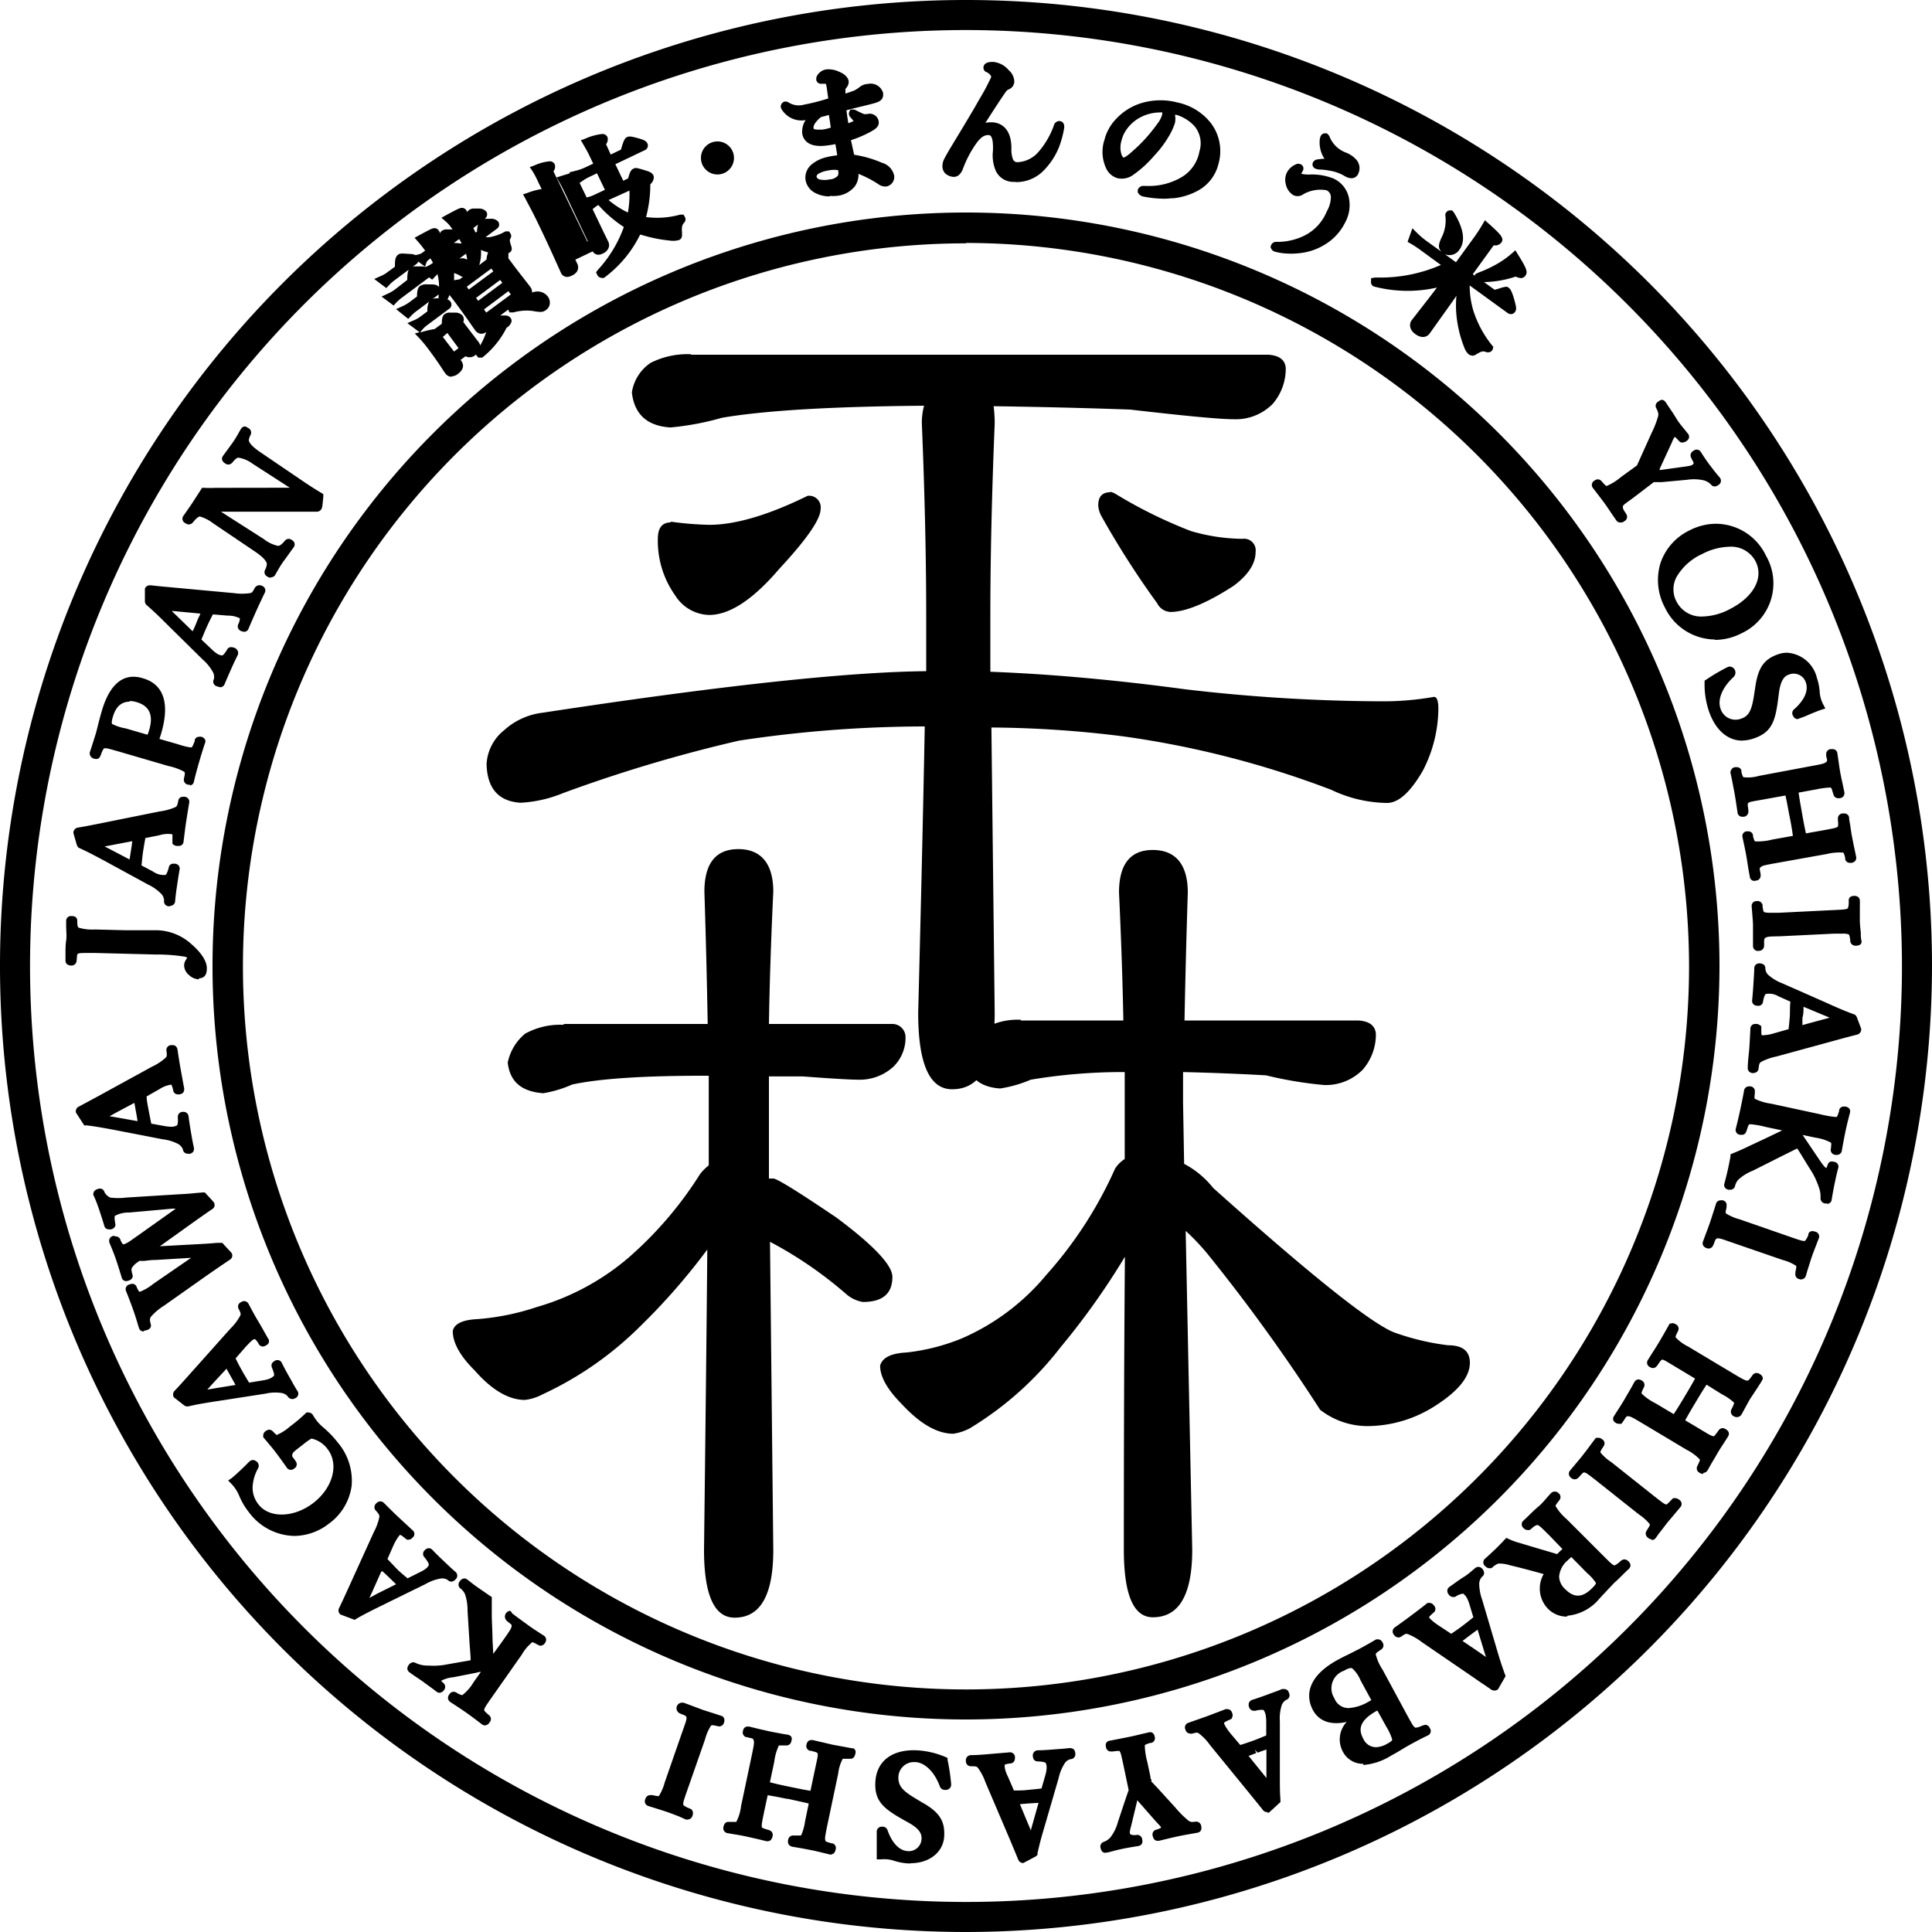
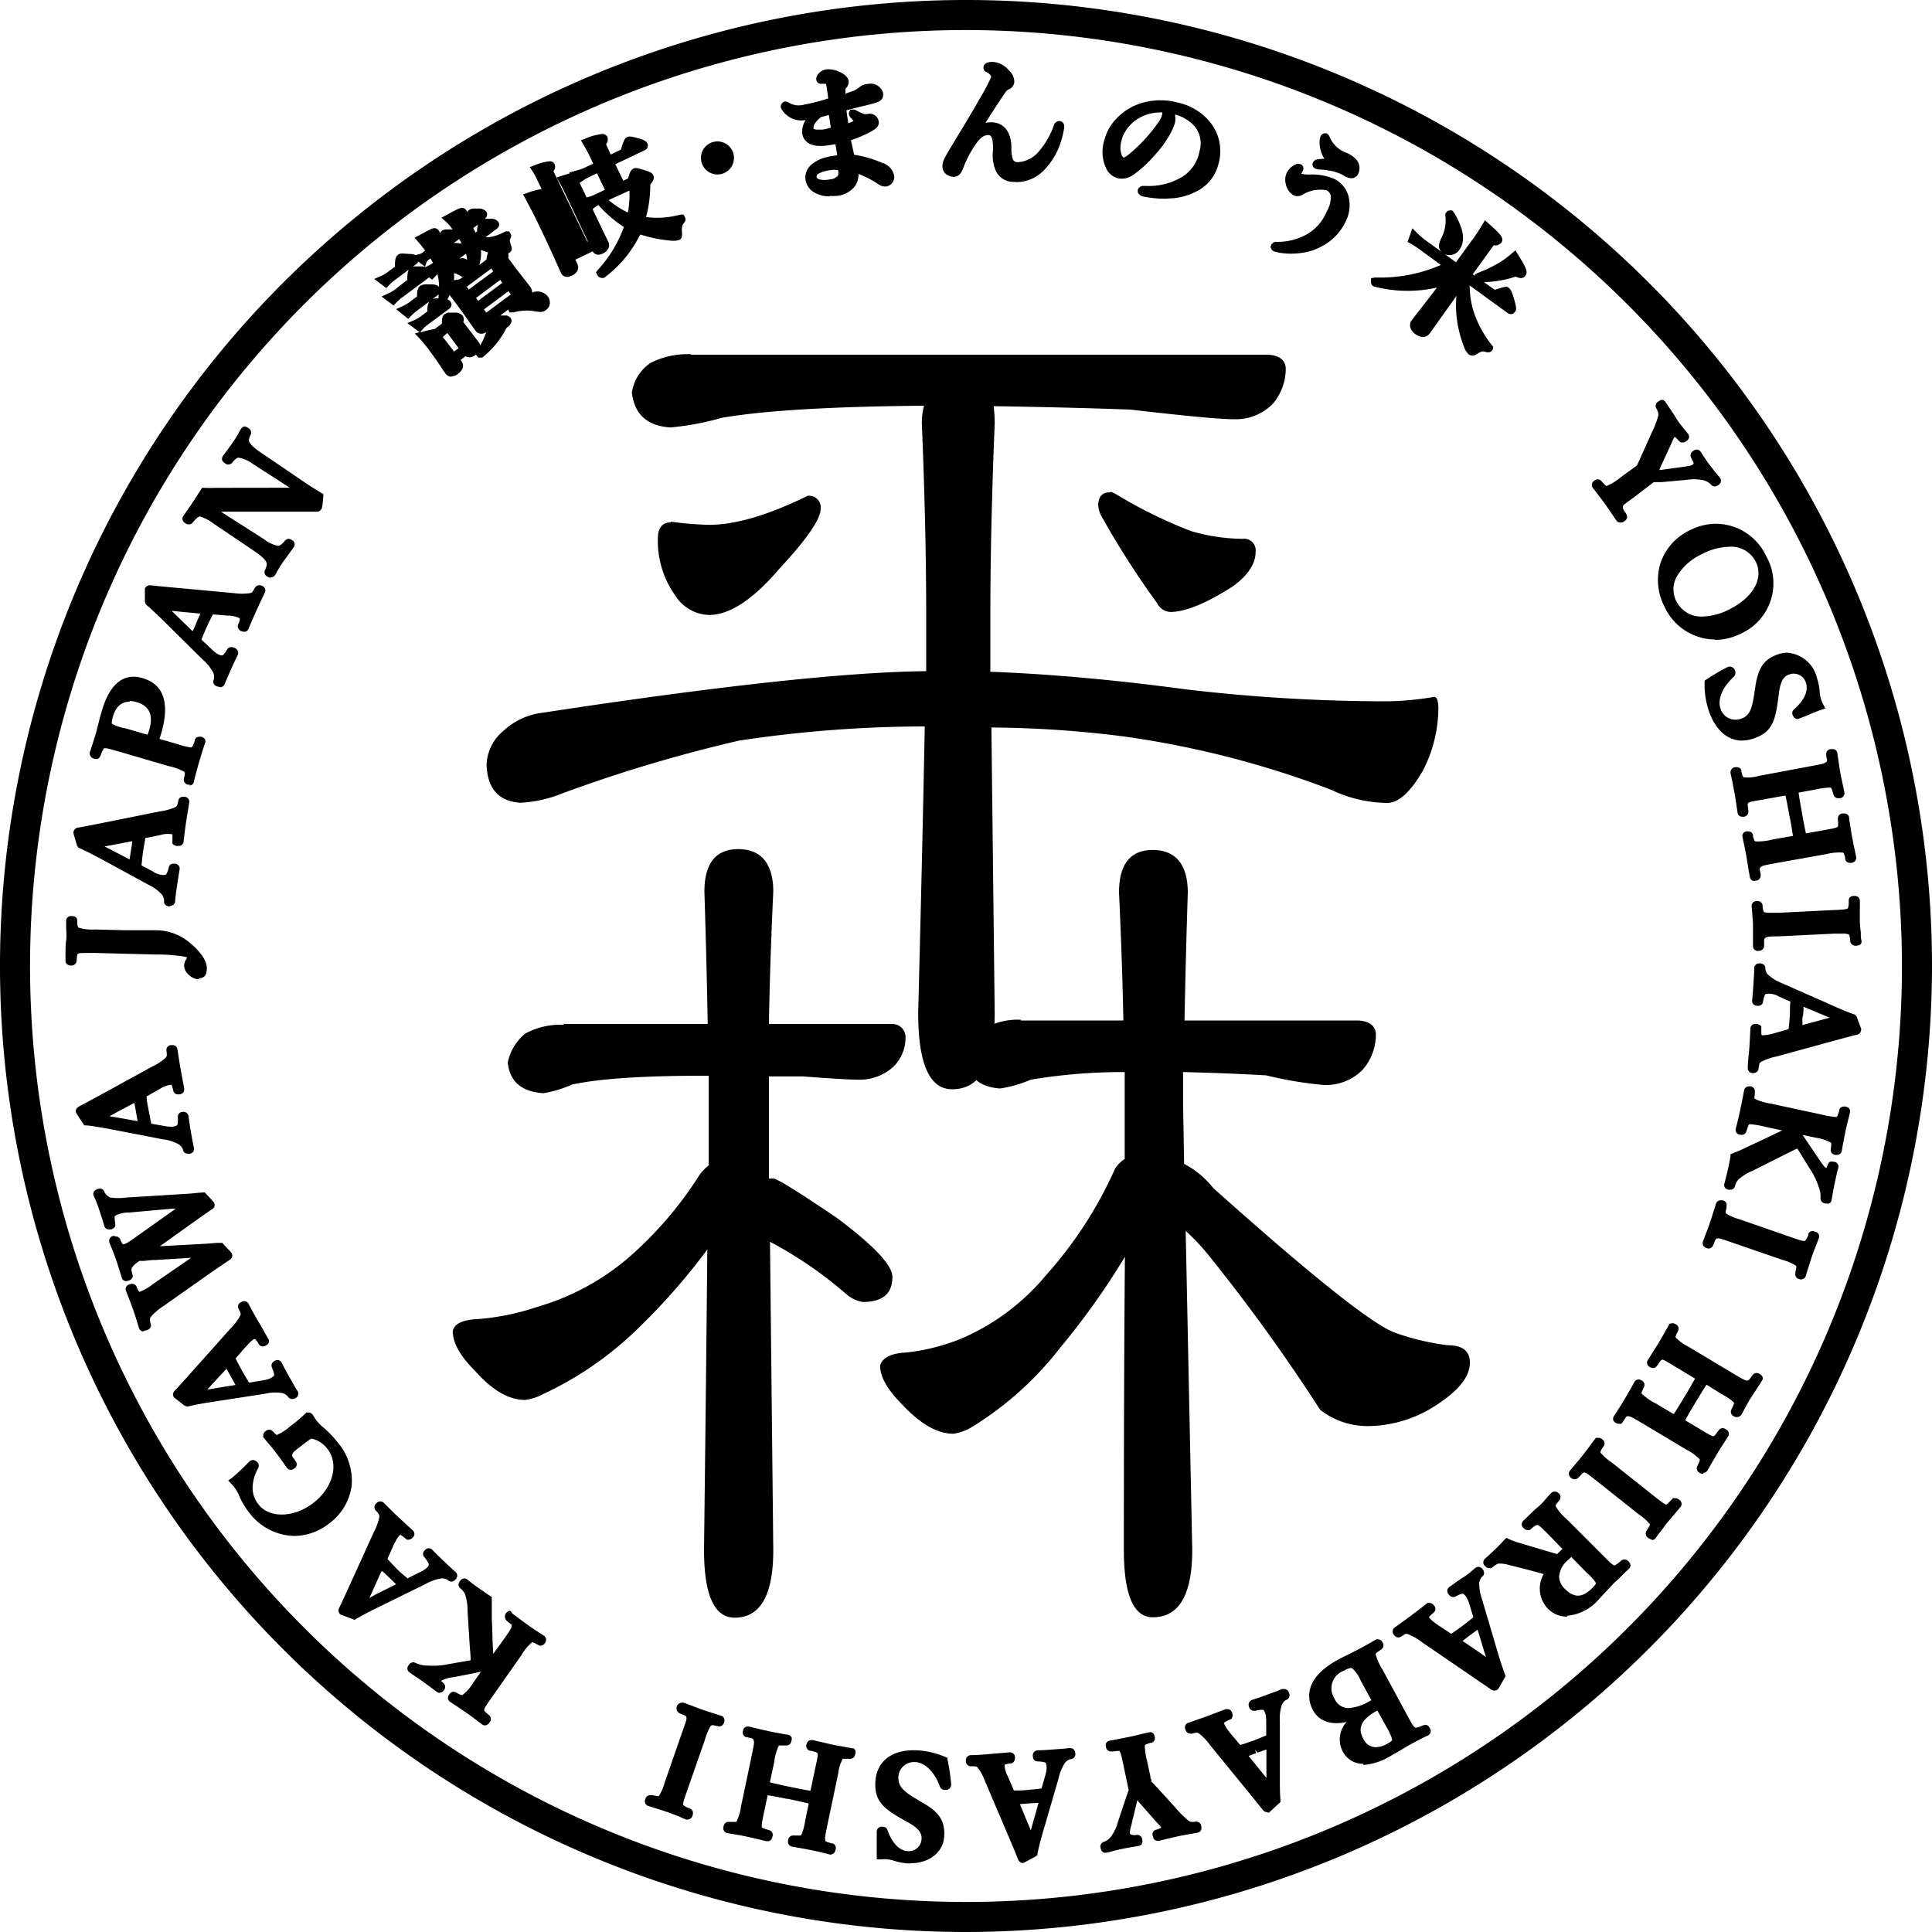
<svg xmlns="http://www.w3.org/2000/svg" width="200" height="200" viewBox="0 0 200 200">
  <title>アセット 1</title>
  <g id="レイヤー_2" data-name="レイヤー 2">
    <g id="レイヤー_1-2" data-name="レイヤー 1">
      <path d="M71.56,36.72h59.73c1.13.07,1.74.53,1.81,1.36a5.58,5.58,0,0,1-1.35,3.73,5.37,5.37,0,0,1-4,1.59c-1.51,0-5.09-.35-10.75-1q-6.67-.24-14.14-.35a14,14,0,0,1,.11,1.81q-.45,11-.45,19.92v5.76q9.27.35,20.14,1.81a177.91,177.91,0,0,0,20.47,1.25,30.24,30.24,0,0,0,5.32-.46c.3,0,.45.42.45,1.25a14.18,14.18,0,0,1-1.58,6.34q-1.94,3.39-3.73,3.39a13.69,13.69,0,0,1-5.78-1.36,98,98,0,0,0-21.6-5.54,113.71,113.71,0,0,0-13.58-.91l.34,29.53q0,7.92-4.41,7.92-3.51,0-3.51-7.92.45-17.41.68-29.64a129.33,129.33,0,0,0-19.23,1.47,151.73,151.73,0,0,0-18.21,5.43,13.26,13.26,0,0,1-4.41,1q-3.41-.22-3.51-4a4.81,4.81,0,0,1,1.81-3.5,7.18,7.18,0,0,1,4-1.82q27.38-4.18,39.7-4.3V63.76q0-8.94-.45-19.92A6.68,6.68,0,0,1,95.66,42q-14.37.12-20.93,1.25a28.91,28.91,0,0,1-5.32,1q-3.61-.22-4-3.62a4.51,4.51,0,0,1,1.93-3.06,8.44,8.44,0,0,1,4.18-.9M69.41,54a34.32,34.32,0,0,0,4,.33q4.08,0,10.19-3a1.2,1.2,0,0,1,1.35,1.36q0,1.59-4.3,6.22c-2.71,3.17-5.13,4.75-7.24,4.75a4.27,4.27,0,0,1-3.5-2,9.73,9.73,0,0,1-1.81-5.88c0-1.14.45-1.7,1.35-1.7m45.48-3.17a1.91,1.91,0,0,1,.57.23,48.35,48.35,0,0,0,7.8,3.84,19.59,19.59,0,0,0,5.32.8,1.2,1.2,0,0,1,1.36,1.35c0,1.21-.76,2.38-2.27,3.51-2.79,1.81-5,2.71-6.56,2.71a1.62,1.62,0,0,1-1.36-.9,90.81,90.81,0,0,1-5.76-9,2.65,2.65,0,0,1-.34-1.13c0-.91.41-1.36,1.24-1.36" />
      <path d="M58.33,106H73.26q-.11-6.45-.34-13.69c0-2.93,1.17-4.41,3.51-4.41s3.62,1.48,3.62,4.41Q79.7,99.72,79.6,106H92.38a1.36,1.36,0,0,1,1.36,1.36,4.18,4.18,0,0,1-1.25,3.06,5.16,5.16,0,0,1-3.62,1.35q-1.25,0-5.77-.34H79.6V122h.45q.56,0,6.56,4.06,5.77,4.31,5.77,6.12c0,1.73-1,2.6-3.06,2.6a3.51,3.51,0,0,1-1.69-.79,41.57,41.57,0,0,0-7.92-5.44l.34,31.91q0,7-4,7-3.16,0-3.17-7,.22-18,.34-31.11a66,66,0,0,1-7,8,35.36,35.36,0,0,1-10.07,7,5.08,5.08,0,0,1-1.81.57c-1.66,0-3.4-1-5.2-3.05-1.52-1.51-2.27-2.87-2.27-4.08.15-.75,1-1.17,2.61-1.24a25.41,25.41,0,0,0,6.1-1.25A25.39,25.39,0,0,0,65,130.25a38.93,38.93,0,0,0,7.47-8.71,5.09,5.09,0,0,1,.9-.9v-9.28h-.56q-9.39,0-13.58.91a12.09,12.09,0,0,1-3,.9C54,113,52.79,112,52.56,110a5.24,5.24,0,0,1,1.81-3,7.54,7.54,0,0,1,4-.91m47.28-.45h10.64c-.08-4.15-.23-8.55-.45-13.24,0-2.93,1.16-4.41,3.5-4.41s3.62,1.48,3.62,4.41c-.15,4.69-.26,9.09-.34,13.24h18c1.13.07,1.73.53,1.81,1.36a5.54,5.54,0,0,1-1.36,3.73,5.34,5.34,0,0,1-4,1.59,40.23,40.23,0,0,1-6-1q-4-.23-8.6-.34v3.17l.11,6.33a9.39,9.39,0,0,1,3,2.49q14.92,13.35,18.66,14.93a25.41,25.41,0,0,0,5.66,1.36c1.5,0,2.26.6,2.26,1.81,0,1.44-1.17,2.9-3.51,4.41a13.06,13.06,0,0,1-7.13,2.15,8,8,0,0,1-4.86-1.69A186.17,186.17,0,0,0,125,129.8a23.7,23.7,0,0,0-2.26-2.38l.68,33q0,7-4.08,7-3,0-3-7,0-17.43.11-30.32a76.16,76.16,0,0,1-6.68,9.39,34.18,34.18,0,0,1-9.38,8.37,5.41,5.41,0,0,1-1.7.56q-2.49,0-5.32-3.05c-1.5-1.51-2.26-2.83-2.26-4,.23-.83,1.13-1.28,2.72-1.36a21.09,21.09,0,0,0,5.76-1.47,23.47,23.47,0,0,0,8.72-6.56,42.13,42.13,0,0,0,7.12-11,3.3,3.3,0,0,1,1-1v-9a57.49,57.49,0,0,0-9.73.79,13,13,0,0,1-3.17.91q-3.27-.23-3.5-3.17a4.28,4.28,0,0,1,1.69-2.94,6.88,6.88,0,0,1,4-1" />
-       <path d="M100,178a78,78,0,1,1,78-78,78.05,78.05,0,0,1-78,78m0-152.81A74.85,74.85,0,1,0,174.85,100,74.94,74.94,0,0,0,100,25.15" />
      <path d="M41.26,27.8c0-.83.05-1,.13-1.08s.3-.08,1,0c.29,0,.47.05.53.13s.05.14-.07.22l-2.31,1.72a5.68,5.68,0,0,0-.59.55L39.49,29a4.59,4.59,0,0,0,.85-.48Zm1.28,1.48c0-.9.1-1.09.18-1.15s.29-.07,1,0c.29,0,.46.07.52.15s.05.14-.06.23L41.3,30.62a4.17,4.17,0,0,0-.6.55l-.44-.33a4.79,4.79,0,0,0,.84-.49Zm1,1.63c0-.73.1-.93.18-1s.3-.07.92-.07c.27,0,.43,0,.49.12s.05.14-.06.23l-2.25,1.67a4.44,4.44,0,0,0-.63.57l-.45-.33a4.36,4.36,0,0,0,.88-.51Zm1.07,1.51c0-.8.06-1,.14-1.06s.3-.08,1,0c.28,0,.45,0,.51.12s.05.15-.06.23l-2.3,1.71a2.55,2.55,0,0,0-.51.49l-.45-.33a3.28,3.28,0,0,0,.78-.45ZM47.4,23.9c-.09-.15-.2-.3-.31-.45a4.3,4.3,0,0,0-.72-.82c1.43-.78,1.46-.79,1.57-.63s.05.25-.15.46c.2.27.37.52.53.76l.35-.27a1.75,1.75,0,0,1,.19-.91c.1-.07.28-.06.78,0a.59.59,0,0,1,.42.13c.07.08.06.14-.06.23L48.49,23.5a8,8,0,0,1,.57,1.18l.7-.51c0-.59.09-.91.18-1s.3-.08.89-.06c.25,0,.42,0,.48.12s0,.14-.06.23l-1.93,1.43a3.74,3.74,0,0,0,1.49.08,5.33,5.33,0,0,0,1.62-.62c.07,0,.11.06.07.12-.16.27-.19.45,0,.92.13.31.14.38,0,.46a.85.85,0,0,1-.46.08,8.38,8.38,0,0,1-1.26-.15,6.1,6.1,0,0,1-1.59-.61,3.84,3.84,0,0,1,.1.64,4.47,4.47,0,0,1-.54,2.39c0,.06-.16,0-.15,0A4.71,4.71,0,0,0,48.5,26a3.42,3.42,0,0,0-.13-.34l-2,1.49c0,.13.06.25.09.39C47.57,27,48,27,48.3,27.4a.62.62,0,0,1-.08.85c-.14.1-.25.1-.52-.08a3.58,3.58,0,0,0-1.17-.38,4.25,4.25,0,0,1-.1,1.74,8.61,8.61,0,0,1,1.25-.25l3-2.21c.07-.65.11-.79.2-.85s.26-.09.88-.08c.28,0,.41.05.48.14s.06.23-.07.52l.39.52c1,1.37,1.77,2.28,2,2.59s.19.56-.26.9-.48.25-.66,0L50.46,33.2c.15.24,0,.53-.32.79s-.5.21-.68,0c-.37-.5-.73-1.08-2.22-3.09-.28-.37-.57-.74-.89-1.1a8.31,8.31,0,0,1-.46,1.12c0,.06-.17,0-.15,0a5.65,5.65,0,0,0,0-2.46,5.53,5.53,0,0,0-.22-.65l-.22.16a4,4,0,0,0-.58.54l-.45-.33a4.34,4.34,0,0,0,.82-.47l.29-.21a8.26,8.26,0,0,0-.64-1.13l-.59.44a.77.77,0,0,0-.25.28l-.45-.33a1.46,1.46,0,0,0,.5-.22l.6-.45a4.21,4.21,0,0,0-.28-.4,10.53,10.53,0,0,0-.73-.91c1.42-.77,1.45-.79,1.57-.63s0,.25-.14.46c.2.27.38.51.54.77l.34-.26c0-.6.05-.81.13-.86s.29-.07.81-.05a1.9,1.9,0,0,1,.25,0Zm-.28,13.3.28.38c.22.3.15.53-.25.83s-.54.25-.74,0-.53-.87-1.65-2.37a13.16,13.16,0,0,0-1.08-1.31,8.64,8.64,0,0,1,1.47-.28l1-.72c0-.7.06-.84.15-.91s.26-.08.85,0c.26,0,.38,0,.45.14s.07.17,0,.54l.27.36c.7.94,1.23,1.61,1.39,1.81s.13.57-.25.85-.49.22-.68,0l0,0Zm-.73-3.27-1.1.81,1.63,2.2,1.1-.82Zm-.73-8.33a6.79,6.79,0,0,1,.6,1.17l.38-.28c-.06-.64,0-.83.09-.9s.28-.06.78,0a1.26,1.26,0,0,1,.26.06l.48-.36a9.67,9.67,0,0,0-.66-1.12ZM51,27.26,47.79,29.6l.68.92,3.16-2.35Zm-1.61,4.45,3.17-2.35-.69-.93-3.16,2.35Zm.91,1.22,3.17-2.35-.72-1L49.55,32Zm1.84.76a8.72,8.72,0,0,1-2.35,3c-.06,0-.16,0-.12-.09a8,8,0,0,0,1.1-2.32,5,5,0,0,0,.16-1c1.31-.21,1.52-.22,1.62-.08s0,.23-.41.53m4.21-1.91c-.24.18-.29.19-1.11.06A5.2,5.2,0,0,0,53,32c-.07,0-.1-.09,0-.13,1.85-1.27,2.93-1.57,3.41-.94a.59.59,0,0,1-.07.85" />
      <path d="M46.74,39a.78.78,0,0,1-.64-.35c-.09-.12-.19-.26-.31-.45-.24-.37-.6-.92-1.34-1.92A14.37,14.37,0,0,0,43.4,35l-.46-.48.49-.13-1.26-.94.62-.27a3.19,3.19,0,0,0,.71-.39l.75-.56a1.94,1.94,0,0,1,.17-1l-1.34,1a4.16,4.16,0,0,0-.58.53l-.24.25L41,32l.6-.27a4.4,4.4,0,0,0,.8-.46l.77-.58c0-.68.12-.95.33-1.1a1.23,1.23,0,0,1,.77-.15h.38c.34,0,.63.05.8.28h0a5.13,5.13,0,0,0-.14-1.24l0-.11a3.37,3.37,0,0,0-.33.33l-.24.25-.29-.22a.1.1,0,0,1-.05,0l-2.87,2.14a5.54,5.54,0,0,0-.55.5l-.23.26-1.25-.93.6-.28a4,4,0,0,0,.77-.44l1.29-1c0-.82.11-1.1.33-1.26a.85.85,0,0,1,.53-.14l.72,0,.34.05h0a3.49,3.49,0,0,0,.74-.42l0,0c-.08-.16-.17-.31-.26-.46l-.25.19a.74.74,0,0,0-.15.19L44,27.6l-.7-.52a.58.58,0,0,1-.22.27l-2.3,1.71a4,4,0,0,0-.55.51l-.24.25-1.25-.94.6-.27a3.39,3.39,0,0,0,.78-.44l.76-.56c0-.75.06-1,.29-1.21s.46-.16,1.24-.11a1.59,1.59,0,0,1,.62.12l.31-.08a1.11,1.11,0,0,0,.37-.16l.3-.23-.06-.08c-.32-.43-.49-.63-.71-.88l-.32-.37.54-.29c1.09-.59,1.29-.7,1.52-.7a.51.51,0,0,1,.43.24.48.48,0,0,1,.12.31.67.67,0,0,1,.21-.28.89.89,0,0,1,.56-.14h.55l-.06-.08a3.67,3.67,0,0,0-.67-.76l-.42-.37.49-.27c1.15-.62,1.4-.75,1.64-.75a.53.53,0,0,1,.43.23.58.58,0,0,1,0,.7l0,.07c0-.5.16-.69.31-.79a.83.83,0,0,1,.51-.14l.53,0a1,1,0,0,1,.71.29.48.48,0,0,1,.09.44.54.54,0,0,1-.24.33l-.07,0h.68a.94.94,0,0,1,.78.28.51.51,0,0,1-.14.76l-1.15.86a3,3,0,0,0,.42,0A5,5,0,0,0,52.24,24l.09-.05h.36l.16.23a.48.48,0,0,1,0,.49c-.08.14-.11.19,0,.57s.26.65-.1.91l-.14.08a1,1,0,0,1,0,.48l.25.34c.69.93,1.26,1.65,1.62,2.11l.38.49a1,1,0,0,1,.23.64,1.35,1.35,0,0,1,1.6.38,1.06,1.06,0,0,1,.23.73.9.9,0,0,1-.37.67.91.91,0,0,1-.61.22,5.09,5.09,0,0,1-.79-.1,5.09,5.09,0,0,0-2,.15l-.13,0h-.28l-.13-.29-.82.61.48,0a.67.67,0,0,1,.58.25.5.5,0,0,1,.1.39,1.08,1.08,0,0,1-.51.63,9.19,9.19,0,0,1-2.41,3l-.11.09h-.41l-.24-.31-.08.06a.9.9,0,0,1-1,.11l-.51.38.05.07c.25.33.39.84-.32,1.37a1.09,1.09,0,0,1-.65.26m-2.33-4c.24.29.47.59.66.85.75,1,1.13,1.57,1.37,2,.12.17.2.3.29.42v0a.5.5,0,0,0,.18-.1c.19-.15.21-.21.21-.21l-2.23-3-.49.09m1.42-.13L47,36.39l.47-.35-1.16-1.57Zm2.47,1,.3.4.1-.07c.25-.19.22-.23.17-.3l-.24-.31c-.26-.33-.66-.85-1.15-1.51l-.38-.52,0-.19a1.62,1.62,0,0,0,.06-.17h-.13l-.53,0c0,.06,0,.16,0,.33l1.77,2.38ZM48,33.38l.15.21,1.14,1.49.25.32a1.1,1.1,0,0,1,.17.36,7.13,7.13,0,0,0,.63-1.4.76.76,0,0,1-1.14-.16c-.13-.17-.25-.34-.42-.59-.32-.46-.81-1.17-1.8-2.5-.15-.19-.29-.38-.45-.57-.06.15-.13.3-.21.46a.55.55,0,0,1,.3.21.52.52,0,0,1-.14.77l-2.3,1.71a2.93,2.93,0,0,0-.46.44l-.23.25.14,0A10.55,10.55,0,0,1,45,34.06l.74-.55c0-.57.07-.83.3-1a.87.87,0,0,1,.54-.15l.57,0a1,1,0,0,1,.73.31.68.68,0,0,1,.07.69m3.3.19a6.36,6.36,0,0,1-.14.76c0,.17-.11.35-.17.52a6.86,6.86,0,0,0,.81-1.33l0,0-.52.07m-4.36-3.76q.34.42.66.84c1,1.34,1.49,2.05,1.82,2.52.16.23.28.41.41.57l0,0a.41.41,0,0,0,.15-.08c.16-.12.23-.23.22-.28l-2.74-3.68-.5.09m3.21,2.24.24.33,2.54-1.88-.25-.34Zm-5-.36q0,.09,0,.36l.48-.36c-.21,0-.37,0-.45,0m9.41-.29a6.81,6.81,0,0,1,.78.05,4.82,4.82,0,0,0,.68.09c.06,0,.06,0,.15-.07a.12.12,0,0,0,.05-.1.31.31,0,0,0-.07-.21.41.41,0,0,0-.38-.16,2.88,2.88,0,0,0-1.21.4m-5.26-.54.22.3L52,29.28l-.22-.3Zm-3.79-.43-.09.08-.61.45a1.55,1.55,0,0,1,.61-.05l0-.15c0-.11,0-.22.05-.33m7.37-1.35,1.13,1.5L54,30.5c.21-.16.25-.23.26-.25l-.07-.11c-.07-.1-.2-.25-.37-.47-.37-.46-.94-1.18-1.63-2.12l-.52-.71.09-.2a1,1,0,0,1,0-.1l-.13,0h-.58a1.79,1.79,0,0,0-.05.25l1.1,1.47h0ZM44,30.24c0,.06,0,.15,0,.3l.41-.3H44m4.32-.56.21.29,2.54-1.88-.21-.29ZM47,28.28a5.85,5.85,0,0,1,0,.73l.59-.1.32-.24a1.14,1.14,0,0,1-.35-.17,2.8,2.8,0,0,0-.52-.22m-4,.18a4.47,4.47,0,0,0,0,.45l.57-.42-.53,0m2.85-.9,0,0a6.44,6.44,0,0,1,.24.7c0,.14.06.28.08.42a4.3,4.3,0,0,0,0-.88l-.08-.37a2.44,2.44,0,0,0-.06-.26l-.11-.29a6.31,6.31,0,0,0-.52-1h0l-.25-.37v0a8.63,8.63,0,0,0-.5-.72l-.12-.16-.39.22.43.56c.11.15.21.28.3.43l.18.25a7.7,7.7,0,0,1,.61,1.07h0l.18.42Zm1.46,0a2.64,2.64,0,0,1,.59.26.55.55,0,0,0,.18.09s0-.19-.08-.3-.3-.18-.69-.05m-5.63-.53c0,.07,0,.19,0,.39l.52-.38a4.46,4.46,0,0,0-.49,0m8-1.2a4.27,4.27,0,0,1-.18,1.57l.75-.57a2.44,2.44,0,0,1,.17-.74,5,5,0,0,1-.74-.26m-2,.86a1,1,0,0,1,.57.16,3.5,3.5,0,0,0-.12-.63l-.66.49.21,0m1-1.28v0c.05.12.1.25.14.38s.06.19.08.28a2,2,0,0,0,0-.25,4,4,0,0,0-.09-.59l0-.1-.23-.07s0,0,0,0l.13.29Zm2-.05.15,0a8,8,0,0,0,1.18.14h0A2.16,2.16,0,0,1,52,25a4.54,4.54,0,0,1-1.11.34l-.12,0M47,25.15c.13,0,.31,0,.6.05l.13,0,.06,0c-.08-.15-.16-.3-.26-.45l-.58.42Zm.79-1.43.16.23A6.93,6.93,0,0,1,48.53,25l.19-.14,0,0a7.38,7.38,0,0,0-.54-1.13L48,23.44c-.16-.24-.32-.49-.51-.75l-.12-.16-.35.19c.11.12.22.28.39.49s.24.32.33.48ZM49,23.61c.08.15.15.31.23.47l.15-.11a3.23,3.23,0,0,1,.1-.72Zm1.21-.1,0,.28.38-.28h-.34" />
      <path d="M59,26.63l.35.74c.17.36,0,.59-.39.76s-.49.09-.61-.15c-.2-.42-.88-2-2.4-5.19-.6-1.26-.93-1.91-1.28-2.51,1.29-.41,1.47-.45,1.54-.3s0,.22-.2.42l2.84,5.93.7-.33L56.1,18.69a13.19,13.19,0,0,0-.67-1.26c1.39-.5,1.58-.44,1.63-.31s0,.26-.23.52l3.77,7.88.78-.38-2.54-5.31c-.3-.63-.46-.93-.64-1.24,1.2-.38,1.41-.42,1.47-.27s0,.19-.16.42L60,19.8c1.34,2.8,2.29,4.68,2.59,5.31.14.29,0,.54-.39.73s-.47.07-.59-.18l-.1-.22Zm6.31-7.84c.2-.74.27-.87.37-.92s.26,0,1,.21c.34.11.47.17.52.28s0,.28-.35.61a12.17,12.17,0,0,1-.55,3.84,8.64,8.64,0,0,0,4.11-.16c.07,0,.11.11.06.16a1.48,1.48,0,0,0-.34,1.28c0,.25,0,.38-.07.43a2.32,2.32,0,0,1-.85,0A14.17,14.17,0,0,1,66.45,24L66,23.79a11.7,11.7,0,0,1-3.69,4.58c0,.05-.21-.1-.16-.16a13.19,13.19,0,0,0,2.89-4.89,12.42,12.42,0,0,1-3-2.58l-.06,0a3.8,3.8,0,0,0-.75.49l-.38-.44a3.92,3.92,0,0,0,.92-.32l1.41-.67L62,17.42,60.84,18a5.7,5.7,0,0,0-.83.5l-.37-.41a5,5,0,0,0,1-.37l1.21-.58-.59-1.24c-.17-.37-.39-.74-.63-1.15,1.56-.57,1.76-.51,1.83-.38s0,.27-.24.54l.8,1.67,1.57-.75c.28-1,.39-1.18.48-1.23s.29,0,1,.2c.32.1.48.17.52.26s0,.15-.11.21l-3.37,1.61,1.16,2.41Zm-3.07,1.83a10,10,0,0,0,3,1.87,11.36,11.36,0,0,0,.22-3.4Z" />
      <path d="M62.3,28.77a.55.55,0,0,1-.49-.35l-.11-.23.18-.24a13.07,13.07,0,0,0,2.7-4.45,13.07,13.07,0,0,1-2.64-2.28,3.63,3.63,0,0,0-.47.33l-.12.11L62.47,24l.49,1a.81.81,0,0,1,0,.75,1.14,1.14,0,0,1-.57.5,1,1,0,0,1-.44.12.7.7,0,0,1-.6-.35l-1.79.86.18.38a.85.85,0,0,1,0,.83,1.25,1.25,0,0,1-.56.45,1.2,1.2,0,0,1-.47.13.71.71,0,0,1-.66-.47l-.27-.6c-.36-.79-1-2.25-2.13-4.58-.64-1.33-1-1.93-1.27-2.48l-.24-.42.46-.15a7.2,7.2,0,0,1,1.47-.4l-.32-.65a9.6,9.6,0,0,0-.63-1.21l-.28-.41.47-.17a5,5,0,0,1,1.57-.43.53.53,0,0,1,.54.31.71.71,0,0,1-.13.72L60.79,25l.07,0-2.37-5c-.3-.62-.45-.91-.63-1.21l-.24-.42.46-.15.92-.28-.08-.09.62-.16a5.25,5.25,0,0,0,1-.34l.87-.41-.43-.9c-.17-.35-.38-.72-.61-1.11l-.24-.41.44-.16a5.92,5.92,0,0,1,1.76-.49.58.58,0,0,1,.55.31.81.81,0,0,1-.14.75L63.22,16l1.06-.51c.29-1,.41-1.2.64-1.3s.39-.09,1.32.17c.4.13.65.23.77.47a.52.52,0,0,1-.29.73L63.7,17l.82,1.71.5-.24c.18-.64.28-.87.53-1s.34-.11,1.32.19c.36.11.63.22.76.48s0,.66-.31.94a13.16,13.16,0,0,1-.44,3.39,8.86,8.86,0,0,0,3.52-.25h.36l.16.28a.49.49,0,0,1-.08.53c-.2.22-.29.42-.24,1,0,.28.07.64-.29.81a2.22,2.22,0,0,1-1,.06,14.48,14.48,0,0,1-2.94-.6l-.11,0a12.23,12.23,0,0,1-3.65,4.4l-.11.08Zm-7-8.26c.3.54.61,1.18,1.06,2.11,1.11,2.34,1.78,3.82,2.13,4.6l.27.59h0l.1,0c.2-.1.22-.16.22-.16l-.54-1.17-2.9-6.05-.34.11M56,17.64c.13.23.27.51.45.88l3.47,7.26.31-.15-3.85-8,.07-.09-.45.14m8.81,5.08.44.27.26.15-.09.3a11.67,11.67,0,0,1-1,2.25,9.9,9.9,0,0,0,1.2-2.05l.15-.36.36.16.4.14a14,14,0,0,0,2.77.58l.5,0v-.05a2.46,2.46,0,0,1,.06-.95,8.36,8.36,0,0,1-3.59,0l-.41-.09.12-.4A12.06,12.06,0,0,0,66.54,19v-.16l.12-.11.17-.19-.19-.06c-.29-.09-.57-.17-.72-.2l-.09.26,0,.54a11.43,11.43,0,0,1-.23,3.53l-.1.43-.41-.16-.33-.13m-3.1,2.2.27.58s0,0,.08,0,.21-.16.21-.16c-.11-.25-.27-.59-.49-1-.47-.95-1.2-2.42-2.11-4.31l-.59-1.25-.31.09c.11.21.24.47.42.84l2.52,5.26ZM63,20.71A9.35,9.35,0,0,0,65,22a10.56,10.56,0,0,0,.16-2.27Zm-3-1.78.34.71c.14.27.26.54.39.8a3.67,3.67,0,0,0,.83-.29l1.06-.5-.82-1.71-.82.39a4.85,4.85,0,0,0-.78.47Zm2.24-1.87,1.23,2.55.46-.23-2.17-4.53.09-.12c-.16,0-.37.11-.66.21.16.27.29.52.41.77Zm3-2.1a4.9,4.9,0,0,0-.19.55l.82-.39L65.29,15" />
      <path d="M75.55,16a1.29,1.29,0,1,1-1.62-.86,1.28,1.28,0,0,1,1.62.86" />
      <path d="M74.31,18.06a1.71,1.71,0,1,1,.48-.08,1.56,1.56,0,0,1-.48.08m0-2.58a.75.75,0,0,0-.26,0,.9.9,0,0,0,.52,1.72.9.9,0,0,0-.26-1.76" />
      <path d="M83.36,12.06a2,2,0,0,1-2-.87.46.46,0,0,1-.09-.17.14.14,0,0,1,.11-.15s.07,0,.14.07a2.32,2.32,0,0,0,1.84.26,24.08,24.08,0,0,0,2.87-.76C86.11,10,86,9.53,86,9.05s-.1-.6-.23-.69a.81.81,0,0,0-.42-.12H85c-.06,0-.09,0-.1-.08s0-.17.14-.3a.86.86,0,0,1,.53-.32,2.16,2.16,0,0,1,1.15.19c.55.23.69.47.71.64a.56.56,0,0,1-.14.43.69.69,0,0,0-.19.58c0,.34,0,.53,0,.79.53-.16,1-.31,1.36-.46a3.42,3.42,0,0,0,.77-.37c.13-.11.22-.18.68-.24s1.08.21,1.13.57-.11.54-.86.72c-1,.23-2.09.51-3,.77.09.68.19,1.38.31,2.13a5.72,5.72,0,0,0,1.2-.48c.18-.11.14-.21,0-.46a4.5,4.5,0,0,0-.41-.49c-.07-.13,0-.19.15-.11s.59.29.85.4a.8.8,0,0,0,.55,0c.43-.06.69.09.74.41s-.25.47-.68.72a11.94,11.94,0,0,1-2.22.91c.1.61.34,1.63.46,2.18a10.91,10.91,0,0,1,3.06.84c.49.2.94.48,1,1a.61.61,0,0,1-.45.71.74.74,0,0,1-.56-.16,9.07,9.07,0,0,0-2.82-1.35c.26,1.29-.27,2.21-1.91,2.45a3.27,3.27,0,0,1-1.87-.23,1.48,1.48,0,0,1-.87-1.13,1.41,1.41,0,0,1,.55-1.24,3.31,3.31,0,0,1,1.29-.63,7.86,7.86,0,0,1,1.52-.23c-.1-.67-.21-1.35-.33-2-.36.08-.9.16-1.15.19-1.41.21-2.1-.17-2.21-.88a1.86,1.86,0,0,1,.37-1.26,5.77,5.77,0,0,1,.62-.66c-.24.05-.71.14-1.06.19m.92.46a1.22,1.22,0,0,0-.28.84c0,.35.4.58,1.23.46a11.85,11.85,0,0,0,1.41-.29c-.11-.76-.2-1.35-.32-2.1L85,11.8a3.12,3.12,0,0,0-.73.72m1.32,4.85a2.87,2.87,0,0,0-1.06.43.71.71,0,0,0-.27.64.8.8,0,0,0,.55.57,2.74,2.74,0,0,0,1.25,0,1.5,1.5,0,0,0,1.12-.57,1.69,1.69,0,0,0,.07-1.15,5.5,5.5,0,0,0-1.66.08" />
      <path d="M85.89,20.33A3.17,3.17,0,0,1,84.44,20a1.86,1.86,0,0,1-1.06-1.43A1.77,1.77,0,0,1,84.05,17a3.67,3.67,0,0,1,1.44-.71,7.6,7.6,0,0,1,1.18-.21c-.06-.39-.12-.78-.19-1.16-.3.06-.61.11-.78.13a5.38,5.38,0,0,1-.76.06c-1.54,0-1.83-.89-1.89-1.27a2.15,2.15,0,0,1,.35-1.41,2.4,2.4,0,0,1-2.41-1,.84.84,0,0,1-.16-.33.53.53,0,0,1,.43-.59.62.62,0,0,1,.41.12,2,2,0,0,0,1.58.2,20.89,20.89,0,0,0,2.49-.64l-.15-1.06a2.28,2.28,0,0,0-.1-.46l-.2,0H85a.47.47,0,0,1-.5-.42.76.76,0,0,1,.2-.58,1.32,1.32,0,0,1,.79-.48,2.54,2.54,0,0,1,1.36.23c.57.23.89.54,1,.93a.93.93,0,0,1-.22.72.36.36,0,0,0-.11.32v.3l.87-.3A2.87,2.87,0,0,0,89,9a1.46,1.46,0,0,1,.84-.31,1.34,1.34,0,0,1,1.57.9c.13.85-.55,1-1.14,1.16s-1.77.42-2.65.67c.06.44.12.88.2,1.34l.54-.22h0a2.43,2.43,0,0,0-.26-.32L88,12.1a.52.52,0,0,1-.07-.56l.11-.2.29,0a.58.58,0,0,1,.3.09c.26.14.56.27.81.38a.54.54,0,0,0,.19,0l.15,0a.93.93,0,0,1,1.18.75c.09.57-.42.85-.87,1.1a11.8,11.8,0,0,1-2,.85c.1.47.23,1.05.33,1.51v0a11.74,11.74,0,0,1,2.88.83,1.77,1.77,0,0,1,1.26,1.31,1,1,0,0,1-.78,1.14,1.19,1.19,0,0,1-.82-.21A10.66,10.66,0,0,0,88.87,18a2.1,2.1,0,0,1-.37,1.28,2.71,2.71,0,0,1-1.94,1,4.36,4.36,0,0,1-.67,0m-.73-.86a3.5,3.5,0,0,0,1.29,0,2,2,0,0,0,1.42-.69A1.63,1.63,0,0,0,88,17.53l-.12-.59.59.14a9.16,9.16,0,0,1,2.94,1.4.48.48,0,0,0,.23.09.21.21,0,0,0,.18-.26c0-.29-.27-.49-.78-.7a10.34,10.34,0,0,0-2.94-.81l-.28,0-.14-.6c-.13-.58-.31-1.37-.39-1.88L87.26,14l.33-.1A11.42,11.42,0,0,0,89.73,13a2.27,2.27,0,0,0,.49-.33c0-.05-.08-.11-.31-.08a1.16,1.16,0,0,1-.69-.05.52.52,0,0,1-.29.61,5.66,5.66,0,0,1-1.28.52l-.43.14-.07-.44c-.13-.76-.23-1.46-.31-2.15l0-.33.31-.09c1-.28,2.17-.58,3-.78a1.66,1.66,0,0,0,.57-.19s0,0,0-.1A.75.75,0,0,0,90,9.47c-.36,0-.4.09-.49.16a3.69,3.69,0,0,1-.82.41c-.47.18-.91.32-1.44.49l-.46.15,0-.49c0-.15,0-.28,0-.44l0-.36a1,1,0,0,1,.25-.8c.08-.12.09-.14.09-.17s-.12-.19-.48-.34a1.78,1.78,0,0,0-.88-.17A.85.85,0,0,1,86,8a1.32,1.32,0,0,1,.41,1l.25,1.72-.32.1a22.59,22.59,0,0,1-2.93.77,6.44,6.44,0,0,1-.81.06,1.71,1.71,0,0,0,.75,0l1-.17,1.17-.25.7-.2.42-.11.07.42c.12.75.21,1.34.32,2.09l0,.35-.34.11a12.78,12.78,0,0,1-1.45.29,1.59,1.59,0,0,1-1.4-.26c.1.18.35.4,1.06.4a5.42,5.42,0,0,0,.65-.05c.23,0,.76-.11,1.12-.19L87.1,14l.07.4c.12.61.24,1.3.33,2l.06.41-.41,0-.46.05.6,0,.31,0,0,.3a2,2,0,0,1-.12,1.42,1.9,1.9,0,0,1-1.39.75,6,6,0,0,1-1,.07m1.48-1.82a3.9,3.9,0,0,0-1,.1,2.54,2.54,0,0,0-.91.35.36.36,0,0,0-.13.28.44.44,0,0,0,.29.26,2.44,2.44,0,0,0,1.08,0,1.19,1.19,0,0,0,.85-.4,1,1,0,0,0,0-.57h-.28m-1.46-5.49a2.65,2.65,0,0,0-.58.58.92.92,0,0,0-.22.57c0,.13.29.16.44.16l.35,0c.3,0,.65-.11,1-.2-.06-.47-.12-.88-.2-1.32l-.31.09Z" />
      <path d="M100.84,13.87a2.33,2.33,0,0,1,1.77-.82c1.06,0,1.69.77,1.68,2.32a3.52,3.52,0,0,0,.19,1.28.89.89,0,0,0,.84.53,3.35,3.35,0,0,0,2.49-1.24,8.77,8.77,0,0,0,1.64-2.78c.06-.16.1-.23.21-.22s.13.09.12.26a10.45,10.45,0,0,1-.5,1.83,6.79,6.79,0,0,1-1.62,2.42,3.57,3.57,0,0,1-2.76,1,1.65,1.65,0,0,1-1.47-.94,3.88,3.88,0,0,1-.26-1.89c.06-1.43-.2-2-.82-2a1.87,1.87,0,0,0-1.54.95,11.26,11.26,0,0,0-1.39,2.55,2.1,2.1,0,0,1-.36.69.48.48,0,0,1-.36.15,1,1,0,0,1-.59-.27.7.7,0,0,1-.17-.43,1.32,1.32,0,0,1,.15-.59c.08-.15.27-.52.55-1,1.28-2.16,2-3.39,2.53-4.24,1-1.77,1.4-2.39,1.74-3.17a.65.65,0,0,0-.09-.68,1.32,1.32,0,0,0-.52-.44c-.1,0-.15,0-.14-.14s.28-.22.61-.2.73.17,1.35.75a1.24,1.24,0,0,1,.47.93.49.49,0,0,1-.35.44,1.14,1.14,0,0,0-.48.42c-.68,1-1.74,2.62-3,4.53Z" />
      <path d="M105.14,18.83h-.26a2,2,0,0,1-1.79-1.13,4.06,4.06,0,0,1-.3-2.09c.06-1.61-.32-1.62-.46-1.63-.31,0-.68.08-1.21.79a11.14,11.14,0,0,0-1.35,2.48l-.07.17a1.64,1.64,0,0,1-.38.65.84.84,0,0,1-.58.24,1.37,1.37,0,0,1-.93-.4,1.08,1.08,0,0,1-.25-.7,1.63,1.63,0,0,1,.18-.75c.08-.15.28-.53.56-1l1.42-2.35,1.12-1.88.57-1a21.51,21.51,0,0,0,1.14-2.13.23.23,0,0,0,0-.29,1.15,1.15,0,0,0-.39-.33.48.48,0,0,1-.35-.5c0-.17.11-.57.9-.57h.12a2.41,2.41,0,0,1,1.6.86A1.62,1.62,0,0,1,105,8.48a.89.89,0,0,1-.6.78.78.78,0,0,0-.31.29c-.49.7-1.19,1.77-2.08,3.17a2.39,2.39,0,0,1,.53-.06h.1c.77,0,2.07.44,2.06,2.71a2.9,2.9,0,0,0,.16,1.12.49.49,0,0,0,.49.3h0a3.05,3.05,0,0,0,2.19-1.11A8.47,8.47,0,0,0,109.09,13a.6.6,0,0,1,.56-.47c.15,0,.55.07.52.67a10.12,10.12,0,0,1-.53,2,7.32,7.32,0,0,1-1.71,2.56,3.94,3.94,0,0,1-2.79,1.09m-2-5.29a3,3,0,0,1,.45,2.09,3.67,3.67,0,0,0,.21,1.69,1.28,1.28,0,0,0,1.15.73h.22a3.11,3.11,0,0,0,2.26-.9,6,6,0,0,0,1.15-1.5,6.68,6.68,0,0,1-.46.55,3.79,3.79,0,0,1-2.67,1.36h-.12a1.29,1.29,0,0,1-1.18-.77,3.65,3.65,0,0,1-.22-1.43c0-1.19-.37-1.65-.79-1.83m0-6.31.08.1a1,1,0,0,1,.12,1.07,21,21,0,0,1-1.18,2.2l-.57,1c-.27.49-.64,1.08-1.13,1.9-.38.64-.85,1.4-1.41,2.35-.27.45-.46.81-.53,1a.87.87,0,0,0-.11.42.32.32,0,0,0,.09.18.63.63,0,0,0,.3.11c.12-.08.16-.18.27-.41l.07-.18a12.13,12.13,0,0,1,1.44-2.63l.09-.13L100.3,14l.18-.35c1.32-2.08,2.3-3.62,3-4.56a1.47,1.47,0,0,1,.66-.56s.09,0,.1-.09a.93.93,0,0,0-.36-.63,2.68,2.68,0,0,0-.79-.58" />
      <path d="M121.3,12.6a5.72,5.72,0,0,1-.67,1.4,10.48,10.48,0,0,1-1.37,1.8,12,12,0,0,1-2.12,1.95,1.58,1.58,0,0,1-1.3.29,1.48,1.48,0,0,1-.93-.8,3.62,3.62,0,0,1-.14-2.73,4.31,4.31,0,0,1,1.12-2,5.47,5.47,0,0,1,2.35-1.5,6.34,6.34,0,0,1,3.6-.08,5.47,5.47,0,0,1,3.2,1.93,4.4,4.4,0,0,1,.77,3.94,3.87,3.87,0,0,1-2,2.56,6,6,0,0,1-2.37.74,9.89,9.89,0,0,1-3-.17c-.2-.05-.29-.1-.27-.21s.12-.12.31-.11a7.2,7.2,0,0,0,4-1,4.26,4.26,0,0,0,2-2.94,3.13,3.13,0,0,0-.59-2.92,4.56,4.56,0,0,0-2-1.29,5.19,5.19,0,0,0-.88-.2,2,2,0,0,1,.24,1.27m-3.41-.78a4.43,4.43,0,0,0-1.6,1.43,3.83,3.83,0,0,0-.57,1.27,2.9,2.9,0,0,0,0,1.6.9.9,0,0,0,.5.6c.22.06.47,0,1.18-.66a16.58,16.58,0,0,0,2.7-3,3.45,3.45,0,0,0,.59-1.11.74.74,0,0,0-.1-.69,4.88,4.88,0,0,0-2.69.52" />
      <path d="M120.56,20.57a11.11,11.11,0,0,1-2.18-.22.81.81,0,0,1-.51-.3l-.09-.14,0-.25a.6.6,0,0,1,.65-.41h.3a6.65,6.65,0,0,0,3.57-.9,3.89,3.89,0,0,0,1.87-2.7,2.77,2.77,0,0,0-.5-2.57,4.2,4.2,0,0,0-1.88-1.19l-.16,0a2,2,0,0,1,0,.84,6.64,6.64,0,0,1-.72,1.52,10.65,10.65,0,0,1-1.42,1.86,11.63,11.63,0,0,1-2.19,2,2,2,0,0,1-1.6.34,1.86,1.86,0,0,1-1.18-1,4,4,0,0,1-.18-3,4.82,4.82,0,0,1,1.22-2.16,5.94,5.94,0,0,1,2.51-1.59,6.86,6.86,0,0,1,3.82-.09,5.93,5.93,0,0,1,3.41,2.07,4.79,4.79,0,0,1,.84,4.27A4.3,4.3,0,0,1,124,19.74a6.73,6.73,0,0,1-2.51.78c-.3,0-.62.05-.94.05m4-7.69a3.64,3.64,0,0,1,.43,3A4.63,4.63,0,0,1,122.74,19a6.41,6.41,0,0,1-1.85.77,4.28,4.28,0,0,0,.52,0,5.81,5.81,0,0,0,2.23-.7,3.52,3.52,0,0,0,1.79-2.31,4,4,0,0,0-.7-3.61,2.43,2.43,0,0,0-.2-.25M116,13a4.17,4.17,0,0,0-.87,1.63,3.24,3.24,0,0,0,.12,2.45,1.06,1.06,0,0,0,.68.61,1.19,1.19,0,0,0,1-.23,11.53,11.53,0,0,0,2-1.89,10.69,10.69,0,0,0,1.33-1.74,5.59,5.59,0,0,0,.62-1.3.43.43,0,0,0,0-.05,4.86,4.86,0,0,1-.52.88,17.78,17.78,0,0,1-2.77,3c-.78.69-1.11.84-1.52.74a1.26,1.26,0,0,1-.78-.86,3.18,3.18,0,0,1,0-1.81A4.26,4.26,0,0,1,116,13l0-.06m4.13-1.3a4.39,4.39,0,0,0-2.06.5,4,4,0,0,0-1.48,1.31,3.33,3.33,0,0,0-.5,1.13,2.43,2.43,0,0,0,0,1.39.64.64,0,0,0,.23.35s.23-.05.82-.58a16.23,16.23,0,0,0,2.64-2.89,2.85,2.85,0,0,0,.53-1,1.22,1.22,0,0,0,0-.22h-.19" />
      <path d="M137.94,18.85a2.41,2.41,0,0,1,1.35,1.65,3.46,3.46,0,0,1-.37,2.41,5.19,5.19,0,0,1-2,2.15,5.74,5.74,0,0,1-2.07.73,7.13,7.13,0,0,1-2,0,4.52,4.52,0,0,1-.76-.14c-.12,0-.17-.11-.14-.18s.15-.07.31-.07a6.52,6.52,0,0,0,3-.74A5.23,5.23,0,0,0,137.71,22a3.58,3.58,0,0,0,.44-1.72,1.14,1.14,0,0,0-.69-1,3.71,3.71,0,0,0-2.73.44c-.28.13-.4.19-.63.09a1.37,1.37,0,0,1-.57-.89,1.31,1.31,0,0,1,.05-.9,1.47,1.47,0,0,1,.43-.52,1.31,1.31,0,0,1,.34-.19.21.21,0,0,1,.17,0c.09,0,.07.12,0,.21a2.76,2.76,0,0,0-.18.39.29.29,0,0,0,.19.38,2.56,2.56,0,0,0,1,.12,5.58,5.58,0,0,1,2.4.4m-1-4.36a.66.66,0,0,1,0-.15q.06-.15.12-.12c.05,0,.08.07.12.18A3.23,3.23,0,0,0,139,16.18a2.51,2.51,0,0,1,1,.68,1,1,0,0,1,.22,1c-.12.25-.4.31-.86.1a4.53,4.53,0,0,0-1.71-.65,8.49,8.49,0,0,0-1.1-.14,1.13,1.13,0,0,1-.35-.05c-.06,0-.09-.08-.06-.14s.13-.07.3-.1c.37-.05.95-.1,1.31-.19a2.57,2.57,0,0,1-.87-2.21" />
      <path d="M133.65,26.26a7.52,7.52,0,0,1-.86-.05,5.24,5.24,0,0,1-.82-.16.57.57,0,0,1-.38-.32l-.07-.15.08-.24a.58.58,0,0,1,.6-.3,6.31,6.31,0,0,0,2.91-.69,4.83,4.83,0,0,0,2.24-2.47,3,3,0,0,0,.42-1.49.76.76,0,0,0-.47-.7,3.56,3.56,0,0,0-2.4.43,1,1,0,0,1-1,.09,1.7,1.7,0,0,1-.79-1.13,1.74,1.74,0,0,1,.08-1.16,1.77,1.77,0,0,1,.55-.67,1.38,1.38,0,0,1,.36-.21.59.59,0,0,1,.32-.09l.22.05a.47.47,0,0,1,.27.3.56.56,0,0,1-.09.47,1.5,1.5,0,0,0-.11.22,3.3,3.3,0,0,0,.8.08,6,6,0,0,1,2.55.42,2.83,2.83,0,0,1,1.56,1.91,3.75,3.75,0,0,1-.39,2.67,5.52,5.52,0,0,1-2.22,2.33,6.08,6.08,0,0,1-2.19.77,8.11,8.11,0,0,1-1.21.09m4.63-6.74a1.91,1.91,0,0,1,.25.74,3.65,3.65,0,0,1-.47,1.95,5.67,5.67,0,0,1-2.6,2.84,8.19,8.19,0,0,1-.89.38l.16,0a5.32,5.32,0,0,0,2-.67,4.92,4.92,0,0,0,1.89-2,3.07,3.07,0,0,0,.34-2.14,2.16,2.16,0,0,0-.63-1.08M134,18.2l0,0a1,1,0,0,0,0,.64,1.09,1.09,0,0,0,.36.63.56.56,0,0,0,.3-.08,6.38,6.38,0,0,1,1.7-.56l-.72,0a3,3,0,0,1-1.16-.17.68.68,0,0,1-.42-.48m5.91.28a1.54,1.54,0,0,1-.64-.16l-.18-.1a3.36,3.36,0,0,0-.6-.29,4.15,4.15,0,0,0-.84-.23,6.83,6.83,0,0,0-1.05-.13,1.21,1.21,0,0,1-.48-.09.47.47,0,0,1-.26-.65.58.58,0,0,1,.5-.31l.43-.06.26,0a3.1,3.1,0,0,1-.49-2,1.26,1.26,0,0,1,.07-.28.5.5,0,0,1,.46-.36l.18,0a.75.75,0,0,1,.33.41,2.94,2.94,0,0,0,1.6,1.56,2.81,2.81,0,0,1,1.19.81A1.35,1.35,0,0,1,140.6,18a.76.76,0,0,1-.73.45M138.12,17c.18,0,.39.11.61.19a6.14,6.14,0,0,1,.72.35l.1.06c.27.13.35.09.35.09s.1-.22-.19-.61a2,2,0,0,0-.8-.52,4.79,4.79,0,0,1-1.47-1,1.73,1.73,0,0,0,.58.83l.62.5Z" />
      <path d="M151.77,28.82a9.22,9.22,0,0,0,.38,3.49,11.46,11.46,0,0,0,2,3.67c.05.05,0,.13-.08.1-.51-.2-.79-.16-1.43.24-.18.1-.26.12-.35,0a1.43,1.43,0,0,1-.33-.51,12.29,12.29,0,0,1-.78-3.27,11.06,11.06,0,0,1,.29-3.62c-1.53,2.19-3.34,4.78-3.73,5.32-.23.32-.59.28-1,0s-.44-.5-.24-.78c.37-.51,2-2.57,3.33-4.35a13.23,13.23,0,0,1-7.38.22c-.07,0-.07-.18,0-.18a16.17,16.17,0,0,0,7.6-1.62l-2.8-2a9.07,9.07,0,0,0-1.06-.66l.18-.53a8.48,8.48,0,0,0,1,.9l3.38,2.45L152.69,25a17.34,17.34,0,0,0,1.08-1.61c1.18,1.06,1.4,1.33,1.28,1.49s-.28.16-.64.07l-2.55,3.52,2.68,1.94c1.19-.33,1.3-.4,1.38-.34s.26.33.52,1.3c.11.44.13.6.07.69s-.12.09-.24,0Zm-2.19-2.92c-.34-.25-.37-.43,0-1.15a4.26,4.26,0,0,0,.43-2.5c0-.09.11-.1.14,0,.95,1.52,1.14,2.65.6,3.4a.81.81,0,0,1-1.14.29m7.28,2.31a9.94,9.94,0,0,1-3.73.59c-.07,0-.12-.17,0-.2a12.27,12.27,0,0,0,2.19-1.07,9.69,9.69,0,0,0,1.43-1c.77,1.22.94,1.62.82,1.78s-.15.16-.66-.08" />
      <path d="M152.38,36.8a.54.54,0,0,1-.34-.12,1.64,1.64,0,0,1-.44-.66,12.17,12.17,0,0,1-.83-3.4,10.48,10.48,0,0,1,0-2l-.41.59L148,34.52c-.34.46-.94.51-1.57,0s-.48-1.1-.33-1.32l.87-1.12c.5-.64,1.15-1.47,1.78-2.31a13.78,13.78,0,0,1-6.48-.1.47.47,0,0,1-.34-.53l0-.34.4-.07h.23a15.72,15.72,0,0,0,6.6-1.3L147,25.85a11.55,11.55,0,0,0-1-.65l-.29-.16.5-1.41.44.44a8.5,8.5,0,0,0,1,.86l1.58,1.14c-.44-.43-.27-.89,0-1.48a3.89,3.89,0,0,0,.39-2.28l0-.18.13-.19a.45.45,0,0,1,.35-.16h.22l.19.22c1,1.65,1.22,2.94.58,3.83a1.22,1.22,0,0,1-1.52.48l1.15.84,1.71-2.35a17.5,17.5,0,0,0,1.05-1.59l.24-.41.36.32c1.19,1.08,1.69,1.52,1.33,2a.8.8,0,0,1-.78.27l-2.17,3,.23.16,0-.15.36-.18a12.72,12.72,0,0,0,2.1-1,9.28,9.28,0,0,0,1.37-1l.35-.31.24.39c.88,1.41,1.08,1.84.81,2.22a.58.58,0,0,1-.47.27,1.39,1.39,0,0,1-.54-.16,10.85,10.85,0,0,1-3.29.57h0l1.11.8.51-.15a3,3,0,0,1,.72-.17H156l.17.1c.2.14.38.44.66,1.51.12.47.19.77,0,1a.5.5,0,0,1-.41.23.66.66,0,0,1-.37-.13l-3.91-2.84a9.12,9.12,0,0,0,.39,2.64,11.13,11.13,0,0,0,1.91,3.54l.15.18-.08.29a.48.48,0,0,1-.42.27l-.19,0c-.38-.16-.51-.13-1.07.21a.89.89,0,0,1-.44.15m-.87-5.48q0,.62,0,1.23a11.78,11.78,0,0,0,.77,3.16l.13.27a2.54,2.54,0,0,1,.91-.4,11.75,11.75,0,0,1-1.57-3.15,10.56,10.56,0,0,1-.27-1.11m-.68-2.95-.73,1c-.83,1.13-1.79,2.36-2.48,3.25-.4.52-.71.91-.84,1.1s0,.11.15.23a.73.73,0,0,0,.39.18s0,0,.09-.06c.27-.38,1.24-1.76,2.32-3.32l1.68-2.41,0-.23.1.07.77-1.11-.05.24,2-2.77.2,0-.59-.57c-.22.35-.45.68-.86,1.24l-2.15,3-.54-.39-.13.06a16.13,16.13,0,0,1-4.81,1.48,12.06,12.06,0,0,0,4.29-.62ZM155,30.69l1,.75a5.41,5.41,0,0,0-.32-1l-.39.11Zm1.6-3.6a9,9,0,0,1-1.14.77c-.27.17-.57.34-.87.49a10.79,10.79,0,0,0,2.13-.5l.14-.06.15.07h0c-.11-.22-.29-.52-.44-.78m-6.91-1.61a.39.39,0,0,0,.12.11c.18.13.41,0,.59-.21a1.93,1.93,0,0,0,0-1.91,5.53,5.53,0,0,1-.46,1.45c-.2.42-.21.53-.2.56" />
      <path d="M169.28,48.8c.17-.12.34-.27.5-.38l.43-1,1.09-2.47a9.92,9.92,0,0,0,.7-1.83,1.18,1.18,0,0,0-.24-1c0-.09,0-.12.07-.21s.19-.09.24,0c.37.56.74,1.12,1.13,1.65s.83,1.1,1.23,1.61c0,.07,0,.11-.09.2s-.17.09-.22,0c-.36-.4-.56-.63-.81-.51s-.41.49-.66,1l-1.11,2.4-.36.79A7.37,7.37,0,0,0,172,49l2.54-.35c.67-.1.92-.17,1.11-.45s0-.6-.19-1c0-.09-.05-.12.08-.21s.17-.11.26,0c.29.46.64,1,1,1.45s.62.81,1,1.25c.06.1.05.12-.08.22s-.17.08-.25,0a2,2,0,0,0-.95-.56,5.1,5.1,0,0,0-1.86,0l-2.62.23c-.37,0-.6.05-.9.07l-.8.56-1.23.88c-1.17.85-1.34,1-1.47,1.23s0,.6.36,1.15c.05.09,0,.12-.08.2s-.15.09-.21,0c-.41-.6-.82-1.22-1.21-1.75s-.81-1.08-1.2-1.6c-.08-.1-.06-.13.06-.22s.15-.07.22,0c.38.42.58.68.91.62a6.14,6.14,0,0,0,1.64-1Z" />
      <path d="M167.71,54.09a.47.47,0,0,1-.39-.22l-.45-.65c-.26-.39-.51-.76-.76-1.11s-.53-.7-.8-1.06l-.4-.52a.5.5,0,0,1,.14-.77.59.59,0,0,1,.35-.14.53.53,0,0,1,.38.18l.08.09c.19.21.37.42.46.42a6,6,0,0,0,1.5-.94l1.23-.89.26-.19.15-.11L171,44.76a9.21,9.21,0,0,0,.67-1.76c0-.23,0-.32-.19-.7a.5.5,0,0,1,.17-.72c.19-.14.47-.37.79.07l.08.12c.34.53.69,1,1,1.53s.83,1.1,1.22,1.6a.5.5,0,0,1,.09.47.66.66,0,0,1-.25.29.64.64,0,0,1-.37.14H174l-.19-.14a2.88,2.88,0,0,0-.44-.44,1.94,1.94,0,0,0-.27.52l-1.3,2.82,0,.09.11,0,2.53-.35c.66-.09.76-.15.85-.28s0-.14-.21-.61a.52.52,0,0,1,.19-.72.64.64,0,0,1,.38-.15.52.52,0,0,1,.42.25c.3.47.65,1,1,1.45s.52.69.8,1l.16.2a.5.5,0,0,1-.15.77.71.71,0,0,1-.38.15.51.51,0,0,1-.38-.2,1.66,1.66,0,0,0-.76-.44,4.78,4.78,0,0,0-1.74-.05l-2.61.24-.64,0h-.17L169,51.59c-.86.62-1,.71-1,.86s0,.26.27.63l.09.15a.51.51,0,0,1-.2.72.57.57,0,0,1-.35.14m-1.39-3,.42.57c.14.19.27.38.41.59a.52.52,0,0,1,.06-.15c.16-.33.33-.45,1.29-1.14l2.08-1.49h0l.27-.56c.13-.26.19-.4.3-.66l.05-.11,1.25-2.71c.18-.41.33-.77.74-.92a.7.7,0,0,1,.23-.06l-.52-.69c-.17-.23-.32-.46-.48-.69a.31.31,0,0,1,0,.08,10,10,0,0,1-.72,1.92l-1.57,3.61-.3.22a2.55,2.55,0,0,1-.28.21l-1.24.89a5.67,5.67,0,0,1-1.78,1.07l-.17,0Zm9.2-2.22a4,4,0,0,1,1,.11l.15.05-.26-.35-.37-.52a.89.89,0,0,1-.12.29,1.16,1.16,0,0,1-.54.42Z" />
      <path d="M180.12,65.16a5.57,5.57,0,1,1,2.32-7.44,5.3,5.3,0,0,1-2.32,7.44M176,57c-2.7,1.37-3.81,3.53-2.83,5.44s3.37,2.3,6,.94S183,59.82,182,57.94s-3.39-2.28-6-.92" />
      <path d="M177.51,66.2a5.8,5.8,0,0,1-5.17-3.33,6,6,0,0,1-.45-4.57,5.81,5.81,0,0,1,3-3.39,6,6,0,0,1,2.78-.69,5.77,5.77,0,0,1,5.15,3.32,5.7,5.7,0,0,1-2.5,8,6.06,6.06,0,0,1-2.78.7m-3.23-2a5,5,0,0,0,5.67.65,4.83,4.83,0,0,0,2.76-5,5.69,5.69,0,0,1-3.36,3.92,7.16,7.16,0,0,1-3.17.84,4,4,0,0,1-1.9-.43M179,56.6a6.38,6.38,0,0,0-2.81.76,5.86,5.86,0,0,0-2.63,2.36,2.7,2.7,0,0,0,0,2.57,2.86,2.86,0,0,0,2.7,1.53,6.35,6.35,0,0,0,2.82-.77c2.46-1.25,3.52-3.23,2.66-4.93A2.85,2.85,0,0,0,179,56.6M177.64,55a5.17,5.17,0,0,0-2.42.61,5,5,0,0,0-2.59,2.94,4.79,4.79,0,0,0-.19,2,3.72,3.72,0,0,1,.39-1.21,6.6,6.6,0,0,1,3-2.69,5.69,5.69,0,0,1,5.08-.4A4.75,4.75,0,0,0,177.64,55" />
      <path d="M182.1,71.21c.27-1.89.77-2.66,2.16-3.13s2.86.4,3.48,2.23a5.8,5.8,0,0,1,.27,1.44,3.56,3.56,0,0,0,.41,1.36c-.7.24-1.55.63-2.26.93-.06,0-.1,0-.18-.09s0-.19,0-.24c1.07-.95,1.69-2.1,1.32-3.18a1.68,1.68,0,0,0-2.26-1.06c-.62.2-1.07.76-1.24,2.09l-.11.86c-.29,2.25-.67,3.13-2.29,3.68-1.84.62-3.4-.36-4.16-2.66a7.91,7.91,0,0,1-.4-2.77A20.61,20.61,0,0,1,179,69.43c.09,0,.19-.07.27.08s0,.21,0,.26c-1.17,1.07-1.88,2.5-1.49,3.68a2,2,0,0,0,2.63,1.32c1-.35,1.36-1.14,1.6-2.75Z" />
      <path d="M180.37,76.67c-1.55,0-2.82-1.13-3.48-3.1a8.58,8.58,0,0,1-.43-2.91v-.2l.17-.11a21.28,21.28,0,0,1,2.16-1.27.72.72,0,0,1,.29-.08.63.63,0,0,1,.4,1.06c-1.17,1.07-1.7,2.32-1.38,3.27a1.62,1.62,0,0,0,2.13,1.07c.8-.27,1.1-.82,1.35-2.45l.12-.79c.3-2.07.91-2.94,2.43-3.45a2.83,2.83,0,0,1,.87-.14,3.4,3.4,0,0,1,3.09,2.62,5.62,5.62,0,0,1,.29,1.53,3.26,3.26,0,0,0,.37,1.22l.21.4-.43.14c-.5.17-1.09.42-1.66.67l-.78.29a.51.51,0,0,1-.45-.3.52.52,0,0,1,.09-.72c.62-.54,1.6-1.63,1.21-2.77a1.32,1.32,0,0,0-1.77-.81c-.36.12-.8.43-1,1.77l-.11.85c-.3,2.32-.72,3.39-2.56,4a3.78,3.78,0,0,1-1.17.2M178.53,75a2.42,2.42,0,0,0,2.76.73c1.36-.46,1.74-1.09,2-3.36l.1-.86c.19-1.36.66-2.13,1.5-2.41a2.26,2.26,0,0,1,1.76.09,2.13,2.13,0,0,0-2.31-.74c-1.22.41-1.64,1-1.9,2.82l-.12.8c-.26,1.67-.63,2.65-1.87,3.07a2.49,2.49,0,0,1-2-.14m9.13-2.92a4.21,4.21,0,0,1-.7,1.19c.32-.14.63-.27.93-.38a3.52,3.52,0,0,1-.23-.81m-10.42-1.2a7.66,7.66,0,0,0,.09,1.19,4.39,4.39,0,0,1,.91-1.8c-.33.19-.67.4-1,.61" />
      <path d="M182.71,82.32c-1.42.25-1.65.27-1.89.46s-.2.59-.15,1.19c0,.11,0,.14-.15.16s-.18,0-.2-.11c-.1-.66-.21-1.44-.33-2.09s-.25-1.35-.4-2c0-.09,0-.11.14-.13s.18,0,.2.06c.16.58.21.84.54,1a4.64,4.64,0,0,0,1.94-.16l5.13-.93c1.36-.24,1.54-.29,1.83-.52s.2-.5.15-1.1c0-.09,0-.12.16-.15s.2,0,.22.08c.1.65.19,1.42.31,2s.29,1.37.41,2c0,.13,0,.17-.17.2s-.17,0-.2-.11c-.16-.52-.22-.83-.53-1a5.57,5.57,0,0,0-1.88.19l-2,.36c.12.91.26,1.7.42,2.54s.28,1.57.48,2.45l2-.36c1.36-.24,1.56-.27,1.83-.47s.19-.55.14-1.15c0-.11,0-.12.16-.15s.21,0,.23.09c.1.67.2,1.44.31,2.09s.28,1.32.41,1.94c0,.15,0,.18-.15.21s-.19,0-.23-.12c-.16-.55-.2-.81-.52-.92A4.5,4.5,0,0,0,189,88L183.9,89c-1.41.25-1.61.3-1.87.53s-.21.54-.16,1.16c0,.09,0,.11-.17.14s-.16,0-.18-.1c-.1-.7-.21-1.44-.32-2.06s-.28-1.38-.4-2c0-.11,0-.13.13-.16s.17,0,.2.1c.16.55.21.81.54.91a5.12,5.12,0,0,0,1.93-.18l2.49-.44c-.1-.91-.23-1.65-.38-2.47s-.29-1.63-.51-2.53Z" />
      <path d="M181.62,91.19a.47.47,0,0,1-.48-.43L181,90c-.07-.46-.14-.92-.21-1.33s-.19-1-.29-1.44l-.11-.55a.48.48,0,0,1,.44-.62l.15,0a.49.49,0,0,1,.49.38l0,.14c.14.47.16.49.24.52a6,6,0,0,0,1.76-.19l2.13-.38c-.1-.73-.21-1.38-.34-2s-.26-1.44-.43-2.18l-2.72.49c-.82.14-1,.18-1.12.27s-.05.36,0,.74v.12a.53.53,0,0,1-.47.58h-.16a.48.48,0,0,1-.49-.44l-.1-.66c-.07-.49-.15-1-.23-1.43s-.25-1.34-.4-2l0-.18.11-.21a.5.5,0,0,1,.39-.21.53.53,0,0,1,.16,0,.48.48,0,0,1,.47.33l0,.17c.13.46.16.51.24.54a4,4,0,0,0,1.57-.14l5.33-1c1.33-.24,1.44-.28,1.64-.44s0-.4,0-.66v-.11a.5.5,0,0,1,.47-.56.76.76,0,0,1,.19,0,.47.47,0,0,1,.49.41l.12.81c.06.43.12.86.19,1.24s.17.83.26,1.24q.08.38.15.72a.58.58,0,0,1-.07.44.57.57,0,0,1-.41.22l-.15,0a.49.49,0,0,1-.49-.38l-.06-.18c-.11-.4-.15-.51-.24-.54h-.16a8.58,8.58,0,0,0-1.29.18l-1.86.34c.1.74.23,1.41.35,2.11s.25,1.39.41,2.11l1.64-.29c1.3-.24,1.48-.27,1.67-.41a1.67,1.67,0,0,0,0-.61l0-.19a.51.51,0,0,1,.49-.56.59.59,0,0,1,.17,0,.48.48,0,0,1,.5.43c0,.26.08.54.12.83s.12.86.2,1.25.15.78.24,1.18.11.52.16.76a.53.53,0,0,1-.08.45.61.61,0,0,1-.38.21h-.17a.48.48,0,0,1-.5-.4l0-.15c-.12-.41-.15-.49-.23-.51a5.4,5.4,0,0,0-1.69.15l-5.14.92c-1.39.25-1.52.29-1.69.44s-.07.26,0,.74v.1a.51.51,0,0,1-.48.55Zm-.18-3.37c.05.26.1.51.14.75s.08.46.12.7l.07-.07c.36-.3.64-.36,2.06-.61l5.14-.92a4.6,4.6,0,0,1,2.09-.12l.12,0q-.09-.37-.15-.72c0-.23-.08-.48-.12-.74l-.11.1c-.35.25-.6.3-2,.54l-5.13.93a5.36,5.36,0,0,1-2.13.16l-.11,0m-1.2-6.66c0,.24.1.48.14.71s.08.44.11.68l.07-.07c.3-.23.53-.27,1.49-.44L188,81a4.87,4.87,0,0,1,1.83-.14l.15.07-.15-.74c0-.22-.07-.46-.11-.72l-.12.1c-.35.28-.62.34-2,.59l-5.32,1a4.26,4.26,0,0,1-2,.1l-.09,0" />
      <path d="M184.43,96.53c-1.44.07-1.64.07-1.92.24s-.27.55-.3,1.14c0,.1,0,.13-.18.14s-.17,0-.18-.14c0-.7,0-1.45-.06-2.11s-.1-1.38-.14-2c0-.08,0-.12.16-.12s.18,0,.2.09c.08.54.09.86.41,1a5.59,5.59,0,0,0,1.93.06l5.21-.26c1.38-.07,1.55-.07,1.86-.23s.27-.54.3-1.14c0-.07,0-.1.2-.11s.18,0,.19.11c0,.68,0,1.45,0,2.08s.12,1.41.16,2c0,.1,0,.13-.19.14s-.18,0-.19-.12c-.09-.54-.12-.87-.41-1a5.37,5.37,0,0,0-1.88-.07Z" />
      <path d="M182,98.44a.5.5,0,0,1-.53-.51l0-.75c0-.47,0-.93,0-1.36s-.06-.93-.09-1.4l-.05-.6a.5.5,0,0,1,.54-.54h0a.53.53,0,0,1,.59.4l0,.18c.07.41.09.52.18.57a2.14,2.14,0,0,0,.6.06l.92,0,5.43-.27c1.34-.06,1.47-.07,1.7-.19a1.83,1.83,0,0,0,.09-.69v-.12c0-.11,0-.45.56-.48h0c.43,0,.58.25.59.48s0,.58,0,.87,0,.84,0,1.21.06.85.1,1.27c0,.27,0,.52.06.77s0,.54-.57.56a.55.55,0,0,1-.58-.43l0-.13c-.05-.37-.09-.57-.18-.62a1.82,1.82,0,0,0-.6-.07c-.25,0-.54,0-.88,0l-5.75.28c-1.08,0-1.23.06-1.39.16s-.11.42-.12.7v.13a.53.53,0,0,1-.55.51Zm.14-3.38c0,.24,0,.49.05.72s0,.48,0,.73l.12-.08c.33-.2.57-.21,1.75-.27l5.75-.28a4.53,4.53,0,0,1,1.86.11l.14.08c0-.25,0-.51,0-.76s0-.47,0-.72l-.13.09c-.41.21-.62.22-2,.29l-5.44.27a4.59,4.59,0,0,1-1.89-.11l-.13-.07" />
      <path d="M185.52,106.84c.06-.47.13-1.09.17-1.63s.05-1.18.06-1.78l-1.47-.65a2.2,2.2,0,0,0-1.59-.27c-.31.11-.45.58-.54,1.09,0,.09,0,.13-.19.12s-.19-.06-.18-.17c.07-.53.12-1.26.15-1.79s.07-1,.07-1.51c0-.13,0-.15.2-.14s.19,0,.18.17a1.52,1.52,0,0,0,.38.87,4.89,4.89,0,0,0,1.62,1l4.53,2c1.76.79,2.2,1,2.94,1.23l.44,1.18a.15.15,0,0,1-.14.17c-.91.23-1.64.44-3.56,1L183.8,109a6,6,0,0,0-1.68.61c-.31.22-.35.36-.43.91,0,.16,0,.18-.2.17s-.18,0-.18-.2c.06-.62.13-1.41.17-2s.08-1.41.11-2c0-.11,0-.12.19-.11s.19,0,.18.13c0,.55,0,.91.31,1a2.57,2.57,0,0,0,1.52-.15Zm3.16-.86c1-.26,1.39-.35,1.91-.47l-1.8-.77-2.48-1.09c-.06.47-.1,1-.13,1.59s-.07,1-.07,1.44Z" />
      <path d="M181.54,111.09h-.08a.59.59,0,0,1-.41-.18.54.54,0,0,1-.12-.43c0-.63.12-1.42.16-2s.08-1.4.11-2a.48.48,0,0,1,.51-.48h.22l.24.11.16.12,0,.3c0,.45,0,.6.06.63a.49.49,0,0,0,.22,0h0a4.17,4.17,0,0,0,1.06-.2l1.48-.42c.05-.41.1-.91.13-1.35s0-1,.06-1.5l-1.23-.55a1.86,1.86,0,0,0-1.32-.24s-.15.06-.28.78a.48.48,0,0,1-.53.44c-.43,0-.63-.25-.6-.59.06-.54.11-1.25.14-1.77s.07-1,.08-1.5a.5.5,0,0,1,.53-.53.69.69,0,0,1,.5.17.6.6,0,0,1,.12.41,1,1,0,0,0,.3.61,4.76,4.76,0,0,0,1.47.88l4.53,2c1.68.76,2.14.93,2.84,1.19l.16.06.15.2.47,1.25v.08a.55.55,0,0,1-.45.53c-.59.15-1.13.29-2,.53l-6.33,1.73a6,6,0,0,0-1.57.55c-.18.13-.19.14-.27.64a.5.5,0,0,1-.53.51m.37-3.37c0,.29,0,.56,0,.77s0,.57-.07.88l.1-.07a6.22,6.22,0,0,1,1.81-.66l6.32-1.73,1.79-.48-.27-.72,0,0-1.16.27c-.4.09-.82.19-1.57.4l-4.88,1.34a4.92,4.92,0,0,1-1.27.23h0a1.31,1.31,0,0,1-.5-.08.67.67,0,0,1-.22-.13m4.73-3.5c0,.34,0,.7-.08,1s0,.61-.05.9l2.06-.56.78-.21-.72-.3Zm-4.29-3c0,.16,0,.31,0,.46v.09c0,.16,0,.33,0,.51a.71.71,0,0,1,.28-.16,1.66,1.66,0,0,1,.83-.06,3.58,3.58,0,0,1-.92-.68l-.12-.16" />
      <path d="M182.91,116.25c-1.4-.31-1.59-.33-1.9-.24s-.41.4-.59.95c0,.11-.07.13-.21.1s-.17-.07-.14-.18c.17-.65.34-1.37.48-2s.27-1.35.37-1.93c0-.11.06-.15.2-.12s.16.07.16.17c-.06.53-.12.83.15,1a5.31,5.31,0,0,0,1.83.57l5.1,1.1c1.35.29,1.52.32,1.86.23s.4-.41.58-1c0-.08,0-.09.2-.06s.19.07.18.17c-.17.61-.36,1.35-.49,2s-.26,1.33-.36,1.94c0,.12-.06.14-.22.11s-.17-.07-.16-.21c.06-.55.09-.73-.16-1a4.73,4.73,0,0,0-1.78-.61l-2.18-.46a12.59,12.59,0,0,0,.79,1.27l1.3,1.93c.73,1.07,1,1.2,1.26,1.19s.29-.32.37-.58c0-.09,0-.12.23-.08s.16.06.14.16c-.14.51-.27,1.11-.38,1.62s-.22,1.18-.31,1.72c0,.09,0,.1-.21.07s-.17-.07-.17-.15a3.24,3.24,0,0,0-.21-1.33,8.26,8.26,0,0,0-1-2l-1-1.63c-.18-.27-.25-.37-.43-.68-1.22.63-2.82,1.41-4.9,2.46a5.39,5.39,0,0,0-1.61,1,1.9,1.9,0,0,0-.45.86c0,.08-.07.09-.21,0s-.16,0-.14-.14c.14-.53.24-.92.34-1.36s.23-1.08.31-1.5c.59-.24,1.11-.47,1.76-.79,1.58-.74,3.13-1.47,4.43-2.1Z" />
      <path d="M189.14,124.58l-.2,0a.53.53,0,0,1-.48-.56,2.74,2.74,0,0,0-.19-1.16l-.07-.2a7.88,7.88,0,0,0-.91-1.77l-1-1.63c-.1-.16-.17-.26-.25-.37l-1.57.78-3,1.51a4.94,4.94,0,0,0-1.51.93,1.49,1.49,0,0,0-.36.71.5.5,0,0,1-.47.34l-.19,0a.72.72,0,0,1-.33-.16.49.49,0,0,1-.11-.45c.15-.54.24-.93.34-1.36s.23-1.08.3-1.49l0-.21.2-.08c.59-.24,1.1-.46,1.75-.78l1.54-.72,1.86-.89-1.66-.35a10,10,0,0,0-1.51-.28.64.64,0,0,0-.2,0c-.1,0-.14.12-.3.62s-.39.46-.52.46l-.17,0a.5.5,0,0,1-.44-.64c.17-.66.34-1.38.47-2s.28-1.34.38-1.91a.51.51,0,0,1,.5-.46l.16,0a.5.5,0,0,1,.46.57v.16c-.05.42-.05.5,0,.56a5.56,5.56,0,0,0,1.67.5l5.1,1.1a11.4,11.4,0,0,0,1.48.27.88.88,0,0,0,.21,0c.08,0,.17-.32.27-.62l0-.1a.48.48,0,0,1,.46-.35l.19,0c.53.11.51.48.47.63-.16.62-.35,1.35-.48,2s-.26,1.31-.36,1.92a.5.5,0,0,1-.5.45.62.62,0,0,1-.18,0,.51.51,0,0,1-.46-.63c.06-.55.05-.55,0-.64a4.86,4.86,0,0,0-1.6-.51l-1.32-.28c.1.16.21.31.32.48l1.31,1.94c.49.73.71,1,.84,1l.1-.28c.13-.35.27-.45.68-.36a.5.5,0,0,1,.44.62c-.15.53-.27,1.11-.38,1.63s-.22,1.15-.31,1.69a.46.46,0,0,1-.47.41m-.62-3.16a9.32,9.32,0,0,1,.41,1l.07.19.07.2q0-.24.09-.45c.05-.21.1-.44.15-.66h-.1a1,1,0,0,1-.69-.24M179.83,120c-.08.39-.19.88-.27,1.29,0,0,0,0,0,.07a7.08,7.08,0,0,1,1.54-.9c1.13-.58,2.13-1.08,3-1.51L186,118l.06,0c-.13-.21-.26-.42-.4-.68L183,118.57l-1.54.73c-.59.28-1.07.49-1.59.71m6.46-3.43,1.8.39a4.52,4.52,0,0,1,1.94.68.68.68,0,0,1,.12.12c0-.27.1-.53.16-.78s.1-.47.16-.71l-.15,0a1.41,1.41,0,0,1-.4.06,10.09,10.09,0,0,1-1.64-.3l-5.1-1.09a5.09,5.09,0,0,1-2-.66l-.11-.1c0,.25-.09.49-.15.73s-.1.47-.16.72l.12,0c.34-.11.54-.13,2.11.22Z" />
      <path d="M179.59,128.31c-1.36-.47-1.54-.55-1.87-.5s-.45.41-.7.95c-.05.08-.08.11-.22.06s-.15-.08-.11-.19c.24-.67.51-1.36.73-2s.42-1.31.61-1.91c0-.09.06-.1.2-.06s.16.07.14.16c-.12.53-.22.83,0,1.1a5.23,5.23,0,0,0,1.76.77l4.94,1.7c1.3.45,1.46.51,1.81.47s.45-.39.71-.94c0-.07.06-.08.22,0s.16.09.14.17c-.24.65-.53,1.36-.74,2s-.41,1.35-.61,2c0,.09-.07.11-.23,0s-.15-.09-.14-.18c.13-.54.22-.86,0-1.1a5.08,5.08,0,0,0-1.72-.75Z" />
      <path d="M186.52,132.46a1.08,1.08,0,0,1-.27-.05.51.51,0,0,1-.39-.61l0-.13c.08-.37.13-.57.06-.64a4.66,4.66,0,0,0-1.38-.6l-5.43-1.87c-.91-.32-1.14-.4-1.35-.36s-.25.35-.36.6l-.06.12a.5.5,0,0,1-.7.27.58.58,0,0,1-.34-.28.52.52,0,0,1,0-.41l.26-.71c.17-.43.33-.87.47-1.28s.28-.87.43-1.32l.18-.58a.48.48,0,0,1,.45-.35.65.65,0,0,1,.25,0,.49.49,0,0,1,.39.59l0,.17c-.1.41-.12.52-.05.6a5,5,0,0,0,1.4.6L185.2,128c1.21.42,1.39.48,1.65.46a2,2,0,0,0,.35-.62l0-.1c.08-.23.3-.38.7-.24a.51.51,0,0,1,.39.67c-.11.27-.21.55-.32.83s-.3.77-.42,1.12-.25.8-.38,1.19-.15.52-.23.76a.47.47,0,0,1-.46.36m-8.63-5.05a5.15,5.15,0,0,1,1.5.42l5.43,1.87a4.48,4.48,0,0,1,1.7.79l.1.13c.08-.24.15-.49.24-.72s.16-.45.25-.68l-.16,0h-.21a6.15,6.15,0,0,1-1.77-.5L179.82,127a4.64,4.64,0,0,1-1.73-.8l-.08-.12c-.08.24-.15.47-.23.69s-.16.46-.25.69l.14,0,.22,0" />
      <path d="M173.77,141.25c-1.23-.74-1.41-.88-1.72-.9s-.55.31-.9.8c-.07.08-.1.1-.22,0s-.13-.12-.07-.22c.36-.57.78-1.22,1.12-1.79s.7-1.19,1-1.76c0-.08.06-.08.19,0s.14.1.1.18c-.25.53-.39.77-.21,1.06s.73.65,1.56,1.16l4.48,2.68c1.18.71,1.36.79,1.72.81s.48-.25.84-.74c.05-.06.08-.08.22,0s.15.13.11.2c-.35.56-.79,1.21-1.11,1.75s-.68,1.22-1,1.76c-.07.11-.11.13-.26,0s-.12-.12-.09-.22c.24-.5.4-.77.24-1.07a6,6,0,0,0-1.54-1.09l-1.75-1c-.51.76-.93,1.46-1.36,2.18s-.82,1.37-1.25,2.17l1.75,1c1.18.71,1.36.81,1.69.84s.5-.28.86-.77c.07-.08.09-.08.22,0s.16.13.11.21c-.36.57-.8,1.22-1.14,1.79s-.66,1.18-1,1.73c-.07.12-.11.13-.25,0s-.14-.12-.09-.24c.24-.51.38-.74.21-1a4.35,4.35,0,0,0-1.5-1.14l-4.48-2.68c-1.24-.74-1.42-.83-1.76-.84s-.52.28-.89.78c-.06.06-.09.06-.21,0s-.12-.11-.07-.19c.37-.6.78-1.23,1.11-1.77s.7-1.22,1-1.77c.06-.1.08-.11.2,0s.14.11.09.2c-.24.52-.37.75-.19,1a5,5,0,0,0,1.57,1.14l2.17,1.31c.52-.75.91-1.4,1.34-2.12s.85-1.42,1.27-2.24Z" />
      <path d="M176.3,152.58a.6.6,0,0,1-.34-.11.51.51,0,0,1-.24-.73l.06-.13c.19-.39.21-.47.17-.54a5,5,0,0,0-1.37-1l-4.48-2.68c-1.21-.72-1.34-.78-1.57-.78s-.22.14-.5.53l-.18.25-.28,0a.59.59,0,0,1-.33-.11A.53.53,0,0,1,167,147a.5.5,0,0,1,.07-.39l.42-.66c.25-.39.49-.76.69-1.11s.49-.84.73-1.26l.28-.51a.51.51,0,0,1,.42-.27.6.6,0,0,1,.32.1.51.51,0,0,1,.25.7l-.06.12c-.2.43-.21.48-.16.56a5.74,5.74,0,0,0,1.44,1l1.86,1.11c.41-.61.75-1.18,1.11-1.78s.73-1.22,1.1-1.9l-2.38-1.43c-.71-.43-.87-.52-1-.53s-.27.24-.49.55l-.07.09a.51.51,0,0,1-.41.23.61.61,0,0,1-.32-.1.5.5,0,0,1-.21-.74l.34-.54c.27-.42.55-.86.79-1.26s.69-1.18,1-1.74l.12-.21.29-.06a.64.64,0,0,1,.32.11.5.5,0,0,1,.28.66l-.07.15c-.22.44-.23.49-.18.57a4.36,4.36,0,0,0,1.27.93l4.64,2.78c1.16.69,1.28.74,1.53.75.1,0,.29-.28.45-.49l.06-.09a.55.55,0,0,1,.4-.21.68.68,0,0,1,.34.11.63.63,0,0,1,.31.36l0,.16-.11.21c-.14.23-.29.47-.45.71s-.47.72-.66,1-.42.73-.62,1.09-.24.45-.36.66a.58.58,0,0,1-.8.18.52.52,0,0,1-.25-.7l.08-.16c.18-.37.22-.49.18-.57a5.61,5.61,0,0,0-1.23-.84l-1.6-1c-.4.61-.74,1.17-1.09,1.76l-.06.1c-.38.63-.71,1.19-1.06,1.83l1.43.85c1.15.7,1.29.77,1.52.8.07,0,.27-.28.41-.47l.11-.15a.51.51,0,0,1,.4-.22.68.68,0,0,1,.33.11c.46.28.32.62.24.75l-.45.71c-.24.36-.48.73-.68,1.08s-.4.69-.59,1l-.38.68a.54.54,0,0,1-.45.3m-7.77-6.75c.48,0,.73.14,2,.88L175,149.4a4.4,4.4,0,0,1,1.66,1.29.54.54,0,0,1,.05.11l.37-.64c.12-.21.26-.42.4-.64h-.09c-.49,0-.68-.15-1.92-.9L171,145.94a5.13,5.13,0,0,1-1.7-1.28.21.21,0,0,1-.06-.1l-.39.66-.37.61h.09m7.93-3.43,2.15,1.3a4.68,4.68,0,0,1,1.5,1.11,1,1,0,0,1,.07.15l.37-.65c.12-.19.25-.41.39-.62h-.07c-.54,0-.77-.15-2-.87L174.27,140c-.83-.49-1.33-.79-1.55-1.21a.59.59,0,0,1,0-.08c-.13.22-.25.43-.37.62s-.24.39-.36.6h.1c.37,0,.57.13,1.4.63Z" />
      <path d="M165.7,153.11c-1.13-.89-1.28-1-1.6-1.08s-.57.23-1,.65c-.07.07-.11.08-.22,0s-.12-.13-.05-.22c.45-.54.93-1.11,1.34-1.63s.84-1.1,1.22-1.6c.06-.07.09-.08.21,0s.12.12.08.2c-.29.46-.49.71-.36,1a5.2,5.2,0,0,0,1.41,1.32l4.09,3.24c1.08.86,1.22,1,1.55,1s.56-.22,1-.66c0,0,.09,0,.22.05s.13.14.08.21c-.44.53-.95,1.1-1.35,1.59s-.83,1.14-1.22,1.65c-.07.08-.11.08-.24,0s-.11-.13-.07-.21c.3-.46.49-.73.36-1a5,5,0,0,0-1.36-1.29Z" />
      <path d="M171,159.36a.64.64,0,0,1-.39-.17.52.52,0,0,1-.17-.71l.07-.11c.2-.31.31-.5.28-.58a4.8,4.8,0,0,0-1.11-1l-4.5-3.57c-.85-.67-1-.76-1.16-.79s-.35.25-.53.44l-.1.1a.54.54,0,0,1-.38.17.6.6,0,0,1-.37-.15.56.56,0,0,1-.23-.37.52.52,0,0,1,.12-.39l.46-.55c.31-.37.62-.73.89-1.08s.56-.72.83-1.1l.5-.66.27,0a.6.6,0,0,1,.37.15.49.49,0,0,1,.18.68l-.1.16c-.23.35-.28.46-.24.55a5.16,5.16,0,0,0,1.14,1l4.24,3.37c1.06.83,1.16.91,1.41,1,.08,0,.31-.24.52-.46l.2-.2.23,0a.65.65,0,0,1,.39.16.5.5,0,0,1,.14.76l-.57.68-.77.91c-.26.33-.52.69-.77,1s-.3.42-.45.61a.5.5,0,0,1-.4.22m-7-7.73.14,0c.38.06.57.21,1.5.95l4.49,3.56a4.35,4.35,0,0,1,1.34,1.32.88.88,0,0,1,.05.15c.15-.21.31-.41.46-.61l.46-.55h-.15c-.45-.12-.61-.25-1.7-1.11L166.36,152a4.39,4.39,0,0,1-1.37-1.34.69.69,0,0,1-.05-.13l-.44.57-.46.57" />
      <path d="M160.72,158.77c-1-1-1.17-1.15-1.46-1.24s-.58.13-1,.52c-.08,0-.11,0-.22-.07s-.11-.13,0-.22c.49-.45,1-.94,1.49-1.41s.95-1,1.36-1.44c.09-.08.14-.07.23,0s.11.15,0,.24c-.34.42-.55.65-.44,1a5.12,5.12,0,0,0,1.23,1.47l3.67,3.68c1,1,1.1,1.1,1.42,1.22s.62-.19,1.08-.56c.08-.07.12-.07.23,0s.11.16,0,.23c-.49.45-1,1-1.48,1.42s-1,1.08-1.63,1.72c-2,2-3.62,1.93-4.68.87a2.77,2.77,0,0,1-.12-3.52c-1.23-.36-2.57-.73-4-1.06a3.52,3.52,0,0,0-1.36-.17,2.07,2.07,0,0,0-.77.47c-.07.05-.1.06-.22,0s-.11-.15-.05-.21c.45-.41.8-.72,1.12-1s.58-.57.93-.94a7.53,7.53,0,0,0,1.16.42c1.41.42,2.71.82,4.14,1.23.09-.11.21-.23.32-.34s.38-.38.65-.61Zm2,2a6.28,6.28,0,0,0-.7.62c-1.38,1.37-1.15,2.59-.24,3.5a2.07,2.07,0,0,0,3.3-.06c.27-.26.6-.58.54-.92a4.87,4.87,0,0,0-1.21-1.44Z" />
      <path d="M162.21,167.35a2.7,2.7,0,0,1-2-.85,3,3,0,0,1-.41-3.55c-1.27-.36-2.42-.66-3.51-.92a3.55,3.55,0,0,0-1.18-.17,1.81,1.81,0,0,0-.62.4l-.11.08-.21,0a.61.61,0,0,1-.41-.2.5.5,0,0,1-.05-.77l.24-.21.88-.82c.31-.31.59-.59.91-.94l.2-.2.25.12a6.77,6.77,0,0,0,1.1.4l1.13.34,2.78.82.14-.15.4-.38L160.44,159c-1-1-1.1-1.08-1.3-1.14a1.31,1.31,0,0,0-.56.35l-.23.18-.22,0a.6.6,0,0,1-.42-.21.5.5,0,0,1,0-.77c.5-.46,1-1,1.5-1.41s.93-1,1.35-1.43a.55.55,0,0,1,.78,0,.51.51,0,0,1,.07.75l-.06.08c-.26.33-.34.44-.31.52a5.29,5.29,0,0,0,1.13,1.33l3.68,3.68c.95.95,1,1,1.28,1.13a2.33,2.33,0,0,0,.58-.41l.12-.1a.56.56,0,0,1,.33-.12.61.61,0,0,1,.42.2.64.64,0,0,1,.21.41.55.55,0,0,1-.17.37c-.51.46-1,1-1.49,1.42l-.6.63c-.31.34-.67.71-1,1.08a4.9,4.9,0,0,1-3.27,1.72m-1.57-4.26a2.32,2.32,0,0,0,.17,2.86c.81.82,1.85.83,3,.05a2.42,2.42,0,0,1-.47.05,3,3,0,0,1-2.73-2.76c0-.07,0-.13,0-.2m2-1.82-.4.37a2.47,2.47,0,0,0-.86,1.65,1.84,1.84,0,0,0,.63,1.31c.91.92,1.78.89,2.75-.07.19-.19.45-.45.43-.58a4.83,4.83,0,0,0-.9-1Zm.26-.84,1.93,1.94A3.83,3.83,0,0,1,166,163.8a.86.86,0,0,1,0,.16l.57-.6.46-.44-.17,0c-.42-.16-.57-.31-1.57-1.31l-3.68-3.68a5.06,5.06,0,0,1-1.32-1.64,1,1,0,0,1,0-.14l-.5.51c-.17.17-.34.34-.52.5l.14,0c.42.13.62.33,1.64,1.34Zm-7.61.64a5.49,5.49,0,0,1,1.2.2c1.24.3,2.54.64,4,1.07l.29.08a3.13,3.13,0,0,1,.39-.71c-1-.29-2-.57-2.94-.87l-1.14-.33a7.65,7.65,0,0,1-1-.34c-.26.27-.48.5-.71.72l-.18.18Z" />
      <path d="M150.18,169.61c.4-.27.91-.61,1.35-.94s.93-.72,1.4-1.11l-.47-1.54a2.16,2.16,0,0,0-.84-1.38c-.28-.16-.72,0-1.17.3-.07.05-.12.06-.21-.07s-.08-.17,0-.24c.44-.3,1-.74,1.46-1s.83-.62,1.19-.93c.1-.08.14-.07.24,0s.09.17,0,.25a1.52,1.52,0,0,0-.41.86,4.82,4.82,0,0,0,.3,1.87l1.41,4.77c.54,1.85.7,2.29,1,3l-.6,1.1a.16.16,0,0,1-.22,0c-.77-.55-1.41-1-3-2.09l-4.1-2.78a5.71,5.71,0,0,0-1.56-.88c-.38-.1-.51,0-1,.25-.13.1-.17.1-.26,0s-.09-.17,0-.27c.51-.35,1.16-.82,1.66-1.19l1.6-1.24c.09-.06.11,0,.21.08s.09.17,0,.22c-.42.35-.68.61-.57.89s.41.59,1.11,1.06Zm2.7,1.84c.84.56,1.18.83,1.61,1.14-.17-.57-.3-.93-.59-1.87l-.78-2.58c-.4.25-.86.6-1.29.93s-.82.61-1.14.88Z" />
      <path d="M154.67,175a.56.56,0,0,1-.34-.12c-.5-.36-1-.67-1.72-1.18L147.2,170a6,6,0,0,0-1.44-.83c-.23-.06-.21-.08-.66.21a.53.53,0,0,1-.34.13.59.59,0,0,1-.45-.26.52.52,0,0,1,.12-.81c.51-.36,1.16-.83,1.65-1.2s1.12-.84,1.6-1.23l.11-.08.21,0a.58.58,0,0,1,.44.27.49.49,0,0,1-.06.76c-.34.29-.43.41-.44.46s.33.42,1,.86l1.29.85c.34-.23.75-.51,1.11-.78s.79-.61,1.18-.93l-.39-1.29c-.24-.81-.47-1-.67-1.16h0a1.94,1.94,0,0,0-.77.3l-.1.05-.18,0a.58.58,0,0,1-.45-.27.58.58,0,0,1-.13-.44.55.55,0,0,1,.23-.35c.45-.3,1-.73,1.45-1s.82-.62,1.18-.92a.61.61,0,0,1,.36-.14.57.57,0,0,1,.44.26.62.62,0,0,1,.14.44.52.52,0,0,1-.24.35,1.22,1.22,0,0,0-.26.62,4.91,4.91,0,0,0,.29,1.69l1.41,4.77c.51,1.75.68,2.21.93,2.91l.1.27-.79,1.37a.66.66,0,0,1-.36.13m-8.83-6.59.12,0a6.24,6.24,0,0,1,1.68.94l5.41,3.67c.67.45,1.1.75,1.54,1.06l.38-.68,0,0-.92-.69c-.34-.25-.69-.51-1.36-1l-4.2-2.84c-.72-.49-1.11-.82-1.26-1.25a.68.68,0,0,1-.05-.23l-.61.46-.71.52m5.5,1.49,1.77,1.2c.26.18.47.34.66.46-.07-.21-.15-.44-.24-.75l-.63-2.08-.84.62-.72.55m.17-5.72a1,1,0,0,1,.31.1,2,2,0,0,1,.59.6,3.15,3.15,0,0,1-.08-1.14l0-.19-.42.32-.43.31" />
      <path d="M140.55,177.42c-2.08.89-3.6.68-4.3-.63s-.56-3,2.46-4.69c.74-.39,1.6-.78,2.22-1.12s1.15-.63,1.67-.93c.09-.05.12,0,.18.1s.07.15,0,.21c-.45.31-.71.46-.73.83a4.84,4.84,0,0,0,.75,1.77l2.48,4.58c.66,1.22.75,1.38,1.06,1.57s.57,0,1.14-.22c.1,0,.13,0,.2.1s.08.19,0,.24c-.58.29-1.15.58-1.72.89s-1.33.81-2,1.18c-2.63,1.42-3.9,1-4.57-.24-.5-.92-.39-2,1.27-3.56Zm.78-3.68a4.14,4.14,0,0,0-1-1.48c-.37-.23-.77-.06-1.3.23a2.31,2.31,0,0,0-1.12,3.4c.44.81,1.34,1.94,4.1.44l.58-.32Zm1.48,2.73-.44.22c-2.09,1.14-2.12,2.33-1.53,3.42s1.69,1.37,3,.68c.4-.22.73-.41.75-.77a5.15,5.15,0,0,0-.74-1.69Z" />
      <path d="M141.14,182.59a2.34,2.34,0,0,1-2.17-1.34,2.65,2.65,0,0,1,.44-3c-1.64.37-2.87-.06-3.5-1.23-.48-.89-1.18-3.16,2.62-5.22.38-.21.8-.41,1.21-.61l1-.51c.54-.29,1.14-.63,1.65-.93l.1-.05.17,0a.54.54,0,0,1,.46.33.51.51,0,0,1-.13.72l-.13.09c-.38.25-.44.31-.44.43a5.16,5.16,0,0,0,.7,1.57l2.48,4.59c.66,1.21.71,1.29.92,1.42a1.64,1.64,0,0,0,.69-.21l.33-.09a.5.5,0,0,1,.46.33.5.5,0,0,1-.18.77c-.6.28-1.17.58-1.73.89-.28.15-.59.33-.92.53s-.74.45-1.11.64a6.37,6.37,0,0,1-2.93,1m-1-4.11c-1,1.15-.8,1.88-.52,2.4.52,1,1.36,1.16,2.71.69a2.2,2.2,0,0,1-1.87-1.27,2.56,2.56,0,0,1-.32-1.82m2.47-1.5-.07,0c-2,1.1-1.84,2.09-1.4,2.9a1.44,1.44,0,0,0,1.28.87,2.44,2.44,0,0,0,1.16-.34c.37-.2.54-.32.55-.45a5.34,5.34,0,0,0-.59-1.3Zm.43-.83,1.18,2.18a4,4,0,0,1,.68,1.7.85.85,0,0,1,0,.23l.82-.48.52-.28-.1-.05c-.42-.25-.53-.45-1.22-1.72l-2.49-4.59a4.8,4.8,0,0,1-.79-2,.77.77,0,0,1,0-.15l-.55.31-.93.46a1.48,1.48,0,0,1,.32.14,3.85,3.85,0,0,1,1.1,1.5Zm-5.66-2.71c-1.13,1-1.42,2.07-.83,3.17.48.88,1.41,1.15,2.73.82a2.36,2.36,0,0,1-1.78-1.35,2.69,2.69,0,0,1-.12-2.64m2.51-.9a1.86,1.86,0,0,0-.74.29,1.92,1.92,0,0,0-1,2.87,1.56,1.56,0,0,0,1.46,1,4.67,4.67,0,0,0,2.12-.69l.24-.13-1.12-2.06a3.47,3.47,0,0,0-.82-1.2.29.29,0,0,0-.17-.06" />
      <path d="M128.26,181.09c.45-.13,1-.32,1.55-.5s1.1-.44,1.66-.67v-1.61a2.07,2.07,0,0,0-.41-1.56c-.22-.24-.7-.17-1.2-.05-.09,0-.14,0-.19-.13s0-.19.08-.23c.51-.16,1.2-.41,1.7-.59s1-.36,1.41-.55c.12,0,.16,0,.21.12s0,.19-.08.23a1.53,1.53,0,0,0-.65.72,5,5,0,0,0-.24,1.88l0,5c0,1.93,0,2.4.07,3.19l-.89.88a.16.16,0,0,1-.22-.06c-.58-.74-1.07-1.32-2.32-2.87l-3.14-3.84a5.89,5.89,0,0,0-1.24-1.29c-.33-.2-.48-.18-1,0-.15,0-.19,0-.24-.11s0-.19.11-.24c.58-.2,1.34-.46,1.93-.68l1.89-.72c.09,0,.12,0,.17.13s0,.19,0,.22c-.51.21-.82.39-.81.69s.24.68.77,1.33Zm2.06,2.54c.63.78.89,1.13,1.22,1.56,0-.59,0-1,0-2v-2.7c-.45.13-1,.33-1.51.51s-1,.35-1.34.53Z" />
      <path d="M131.16,187.59a.53.53,0,0,1-.44-.24l-1.31-1.62-4.14-5.07a5.56,5.56,0,0,0-1.14-1.2c-.14-.09-.19-.1-.23-.1a2.5,2.5,0,0,0-.47.1.55.55,0,0,1-.22,0,.52.52,0,0,1-.49-.4.51.51,0,0,1,.34-.73l1.93-.68,1.89-.72.2,0a.51.51,0,0,1,.47.4.54.54,0,0,1,0,.46l-.07.15-.22.1c-.41.18-.53.27-.55.32s.19.5.68,1.1l1,1.18c.41-.12.87-.28,1.29-.43s.93-.36,1.4-.56v-1.35c0-.84-.15-1.13-.3-1.3,0,0,0,0-.19,0a2.6,2.6,0,0,0-.64.1l-.15,0a.53.53,0,0,1-.5-.39.66.66,0,0,1,0-.46.59.59,0,0,1,.32-.28c.52-.16,1.2-.4,1.7-.59s1-.35,1.38-.53l.08,0,.17,0a.49.49,0,0,1,.48.4.5.5,0,0,1-.31.73,1.15,1.15,0,0,0-.43.52,4.55,4.55,0,0,0-.2,1.71l0,5c0,1.84,0,2.32.06,3.07l0,.27-1.22,1.12Zm-6.73-8.86a.53.53,0,0,1,.1.06,5.65,5.65,0,0,1,1.34,1.38l4.14,5.06,1.18,1.46.55-.54v0l-.69-.9c-.25-.35-.51-.7-1-1.33l-1.9-2.34h0L126.81,180a2.79,2.79,0,0,1-.85-1.56.69.69,0,0,1,0-.25l-.72.28-.83.3m4.84,3,1.35,1.67.5.62c0-.22,0-.47,0-.78v-2.17c-.3.1-.62.21-.92.33l-.27-.32.13.36-.78.29m1.81-5.42a.68.68,0,0,1,.26.18,1.88,1.88,0,0,1,.39.74,3.21,3.21,0,0,1,.25-1.12,1,1,0,0,1,.1-.17l-.47.17-.53.2" />
      <path d="M118.7,184.05c0,.19.11.42.15.6.28.31.49.51.77.82l1.82,2a10.74,10.74,0,0,0,1.4,1.37,1.19,1.19,0,0,0,1,.17c.11,0,.14,0,.17.16s0,.2-.08.22c-.67.11-1.32.22-2,.37s-1.34.31-2,.48c-.08,0-.12,0-.15-.17s0-.18.06-.21c.5-.17.79-.26.79-.54s-.28-.57-.67-1l-1.75-2-.58-.64a7.12,7.12,0,0,0-.26.74l-.69,2.46c-.19.66-.22.91,0,1.2s.53.28,1,.24c.11,0,.14,0,.17.15s0,.2-.11.24c-.54.08-1.17.18-1.73.3s-1,.25-1.53.39c-.12,0-.14,0-.17-.15s0-.19.1-.23a2,2,0,0,0,.89-.65,5,5,0,0,0,.8-1.68l.84-2.49c.11-.36.2-.57.3-.85s-.15-.75-.19-1l-.32-1.48c-.3-1.4-.33-1.6-.53-1.84s-.57-.2-1.2-.12c-.1,0-.12,0-.15-.16s0-.18.08-.2c.72-.13,1.44-.26,2.08-.4l2-.46c.13,0,.15,0,.17.14s0,.17-.08.21c-.54.17-.86.26-.93.58a5.81,5.81,0,0,0,.25,1.9Z" />
      <path d="M114.42,191.8c-.25,0-.41-.16-.48-.47a.51.51,0,0,1,.35-.67,1.61,1.61,0,0,0,.71-.52,4.64,4.64,0,0,0,.74-1.57l.83-2.49c.08-.24.15-.42.21-.61l.06-.15-.56-2.68c-.22-1-.26-1.18-.36-1.32s0-.06-.2-.06a3.5,3.5,0,0,0-.5.05l-.16,0h0a.51.51,0,0,1-.57-.47.59.59,0,0,1,0-.35.47.47,0,0,1,.37-.29l.73-.14,1.36-.27c.43-.09.89-.2,1.33-.31l.77-.17c.18,0,.41.09.48.46a.5.5,0,0,1-.33.65l-.11,0c-.35.11-.56.18-.58.27a7,7,0,0,0,.26,1.71l.32,1.51c0,.1,0,.2.08.3s0,.13,0,.19l.71.75,1.82,2a9.84,9.84,0,0,0,1.34,1.33c.23.16.36.14.72.1a.52.52,0,0,1,.59.46c.11.52-.23.65-.38.68-.71.13-1.34.23-2,.37s-1.33.31-2,.47l-.14,0c-.15,0-.4-.06-.49-.47a.52.52,0,0,1,.27-.66,1.93,1.93,0,0,0,.59-.23c0-.07-.14-.21-.36-.45l-.24-.26-1.81-2.06-.08-.07,0,.11L117.1,189c-.18.65-.17.76-.08.89a1.1,1.1,0,0,0,.64.06.52.52,0,0,1,.58.46c.08.39-.06.62-.41.69-.56.09-1.17.19-1.73.31s-.87.21-1.31.33Zm1.76-2.18a4,4,0,0,1-.56,1l-.1.12.42-.09.62-.13a.76.76,0,0,1-.2-.23,1.09,1.09,0,0,1-.18-.66m1.38-4.68.42.48c.18.22.29.34.49.55l.08.09,2,2.22a1.44,1.44,0,0,1,.55,1.05.59.59,0,0,1,0,.23c.28-.07.56-.14.84-.19l.83-.17-.08,0a10.92,10.92,0,0,1-1.46-1.44l-2.67-2.88-.09-.39a3,3,0,0,1-.08-.32l-.32-1.49a5.93,5.93,0,0,1-.26-2.06.85.85,0,0,1,.06-.17l-.69.16-.7.14a.63.63,0,0,1,.1.12c.24.28.29.49.53,1.65l.52,2.47Z" />
      <path d="M104.76,185.79c.48,0,1.1,0,1.64-.06s1.18-.11,1.78-.18l.43-1.55a2.07,2.07,0,0,0,0-1.61c-.15-.3-.63-.36-1.15-.39-.08,0-.13,0-.14-.17s0-.19.15-.2c.53,0,1.26-.06,1.79-.1s1-.07,1.5-.14c.13,0,.16,0,.17.18s0,.19-.14.2a1.5,1.5,0,0,0-.81.5,4.9,4.9,0,0,0-.76,1.74l-1.38,4.78c-.55,1.85-.65,2.3-.82,3.08l-1.1.6c-.1,0-.16,0-.19-.12-.36-.86-.66-1.57-1.44-3.4l-2-4.56a6,6,0,0,0-.84-1.58c-.26-.28-.41-.3-1-.31-.15,0-.18,0-.19-.17s0-.19.17-.2c.61,0,1.42-.07,2-.12l2-.17c.1,0,.11,0,.13.18s0,.18-.1.19c-.55.07-.9.15-1,.45s0,.71.37,1.48Zm1.28,3c.4.92.55,1.33.74,1.84.16-.58.25-1,.51-1.9l.74-2.61c-.47,0-1,.05-1.59.09s-1,.07-1.44.13Z" />
      <path d="M105.93,192.86a.55.55,0,0,1-.53-.37c-.24-.59-.46-1.11-.83-2l-2.56-6a5.72,5.72,0,0,0-.76-1.46c-.15-.17-.17-.18-.68-.19a.51.51,0,0,1-.58-.53.56.56,0,0,1,.12-.44.58.58,0,0,1,.41-.18c.63,0,1.43-.07,2-.12l2-.17a.51.51,0,0,1,.55.54c0,.53-.34.6-.46.61-.44.05-.58.11-.61.15,0,.2,0,.54.35,1.24l.61,1.41c.43,0,.92,0,1.36-.05s1-.09,1.5-.16l.37-1.29c.24-.81.16-1.14.06-1.35,0,0-.08-.13-.81-.16-.09,0-.48,0-.52-.54a.53.53,0,0,1,.51-.61c.54,0,1.27-.06,1.79-.1s1-.07,1.48-.13c.24,0,.58.05.61.53a.51.51,0,0,1-.5.62,1,1,0,0,0-.56.38,4.65,4.65,0,0,0-.66,1.58l-1.39,4.78c-.53,1.78-.63,2.26-.8,3l0,.17-.17.15Zm-4.2-10.4a.38.38,0,0,1,.09.09,5.85,5.85,0,0,1,.91,1.69l2.56,6c.32.77.54,1.26.74,1.77l.69-.37a0,0,0,0,1,0,0l-.41-1.07c-.16-.4-.31-.8-.63-1.56l-2-4.65a3,3,0,0,1-.39-1.74.85.85,0,0,1,.09-.22l-.76.06-.89.06m3.84,4.22.83,2c.13.29.23.53.31.74.06-.21.12-.46.21-.76l.59-2.09-1,.06-1,.08M108.8,182a.68.68,0,0,1,.2.24,1.74,1.74,0,0,1,.17.83,3.43,3.43,0,0,1,.55-1,1.85,1.85,0,0,1,.14-.14l-.53,0-.53,0" />
      <path d="M95.28,186.94c1.65,1,2.18,1.71,2.09,3.18s-1.45,2.5-3.37,2.38a5,5,0,0,1-1.44-.29,3.74,3.74,0,0,0-1.42-.13c0-.73,0-1.67,0-2.43,0-.08,0-.12.15-.14s.18,0,.21.1C92,191,92.81,192,94,192a1.69,1.69,0,0,0,1.84-1.7c0-.65-.31-1.27-1.48-1.93l-.75-.42c-2-1.12-2.66-1.81-2.55-3.52.12-1.94,1.61-3,4-2.86a8.48,8.48,0,0,1,2.73.67,23.31,23.31,0,0,1,.35,2.43c0,.1,0,.2-.17.21s-.22,0-.24-.1c-.56-1.48-1.61-2.69-2.86-2.76a2,2,0,0,0-2.2,1.94c-.07,1.09.54,1.69,1.94,2.52Z" />
      <path d="M94.29,192.9H94a6,6,0,0,1-1.53-.3,3.21,3.21,0,0,0-1.26-.12l-.45,0,0-.45c0-.53,0-1.17,0-1.79v-.62a.51.51,0,0,1,.48-.52h.12a.52.52,0,0,1,.52.37c.27.77.91,2.09,2.11,2.16h0a1.32,1.32,0,0,0,1.41-1.33c0-.38-.1-.91-1.28-1.58l-.75-.42c-2-1.14-2.87-1.94-2.75-3.87.13-2.16,1.79-3.4,4.44-3.23a8.68,8.68,0,0,1,2.85.7l.18.08,0,.2a20.38,20.38,0,0,1,.37,2.48.55.55,0,0,1-.52.63h-.11a.54.54,0,0,1-.54-.37c-.55-1.48-1.52-2.44-2.51-2.51h-.13A1.6,1.6,0,0,0,93,184c0,.83.35,1.33,1.76,2.17l.7.42c1.8,1,2.38,1.94,2.28,3.54s-1.53,2.75-3.47,2.75M93.1,182.21a2.45,2.45,0,0,0-1.71,2.28c-.08,1.43.36,2,2.36,3.16l.75.42c1.2.67,1.73,1.41,1.67,2.29a2.17,2.17,0,0,1-.75,1.59A2.06,2.06,0,0,0,97,190.1c.08-1.29-.35-1.92-1.9-2.83l-.7-.41c-1.44-.87-2.21-1.58-2.13-2.89a2.44,2.44,0,0,1,.85-1.76m-1.55,9.47a4.52,4.52,0,0,1,.84.08,3.75,3.75,0,0,1-.84-1.08v1m4.73-9.49a4.51,4.51,0,0,1,1.32,1.52c0-.39-.11-.78-.19-1.15a8.27,8.27,0,0,0-1.13-.37" />
      <path d="M84.78,183.33c.29-1.41.37-1.63.28-1.93s-.47-.4-1-.58c-.09,0-.12-.06-.09-.2s.07-.16.18-.14c.66.16,1.41.34,2.06.48l2,.37c.08,0,.09,0,.06.18s0,.16-.13.16c-.59-.07-.86-.12-1.07.14a4.5,4.5,0,0,0-.59,1.86l-1.07,5.11c-.28,1.35-.3,1.53-.2,1.88s.39.37,1,.56c.08,0,.11.05.07.2s-.07.19-.15.17c-.64-.14-1.4-.35-2-.48s-1.38-.24-2-.35c-.12,0-.16-.07-.12-.24s.08-.16.18-.15c.54.06.85.12,1.08-.13a5.75,5.75,0,0,0,.53-1.8l.42-2c-.89-.23-1.68-.4-2.51-.58s-1.56-.32-2.46-.47l-.42,2c-.28,1.35-.32,1.55-.24,1.88s.43.38,1,.56c.09,0,.11,0,.07.2s-.07.19-.16.17c-.66-.15-1.41-.35-2.06-.48s-1.33-.24-2-.35c-.14,0-.16-.07-.13-.23s.06-.17.19-.16c.56.06.83.11,1-.13A4.6,4.6,0,0,0,77.1,187l1.07-5.1c.3-1.41.32-1.61.21-1.94s-.43-.39-1-.58c-.08,0-.09-.06-.06-.2s.06-.15.16-.13c.69.16,1.41.34,2,.47s1.38.26,2,.37c.11,0,.12,0,.09.19s-.06.16-.16.15c-.58-.06-.83-.11-1.05.15a5.24,5.24,0,0,0-.56,1.87l-.52,2.47c.87.24,1.62.4,2.43.57s1.62.34,2.53.47Z" />
      <path d="M86.08,192,86,192l-.82-.2c-.41-.1-.82-.2-1.18-.27s-.82-.16-1.23-.23l-.75-.13a.59.59,0,0,1-.37-.23.58.58,0,0,1-.06-.46.51.51,0,0,1,.52-.47l.24,0,.4,0c.15,0,.17,0,.2-.05a5.55,5.55,0,0,0,.39-1.42l.38-1.84c-.74-.18-1.42-.32-2.13-.48l-.12,0c-.65-.14-1.27-.26-2-.38l-.35,1.63c-.27,1.32-.3,1.47-.24,1.7,0,.06.32.16.56.23l.19.06a.51.51,0,0,1,.34.65c-.09.41-.32.49-.5.49l-.13,0-.82-.2-1.24-.28c-.37-.08-.78-.16-1.19-.22l-.76-.13a.52.52,0,0,1-.43-.68c.08-.4.32-.49.51-.49l.24,0c.34,0,.52,0,.57,0a4.63,4.63,0,0,0,.49-1.61l1.08-5.12c.29-1.38.3-1.51.22-1.74s-.2-.15-.67-.3l-.09,0a.5.5,0,0,1-.33-.66.48.48,0,0,1,.48-.44h.14l.65.16c.47.12,1,.23,1.38.32s1,.19,1.45.28l.55.09a.56.56,0,0,1,.35.22.53.53,0,0,1,0,.43.51.51,0,0,1-.52.46l-.2,0c-.34,0-.51,0-.57,0a5.51,5.51,0,0,0-.48,1.69l-.45,2.12c.72.19,1.37.33,2.06.47s1.37.29,2.14.41l.57-2.7c.18-.82.21-1,.17-1.15s-.33-.18-.68-.29l-.11,0a.51.51,0,0,1-.36-.65c.09-.4.34-.46.49-.46l.15,0,.6.14,1.46.34,2,.37.17,0,.17.18a.59.59,0,0,1,0,.44c-.07.31-.24.47-.51.47l-.2,0c-.35,0-.53,0-.58,0a4.27,4.27,0,0,0-.47,1.53l-1.11,5.27c-.27,1.32-.28,1.44-.21,1.69,0,.09.37.18.62.26l.09,0a.49.49,0,0,1,.34.65c-.08.41-.31.49-.49.49m-2.71-1.4.74.14.71.17a.88.88,0,0,1,0-.15c-.13-.43-.08-.71.2-2.06l1.11-5.27a4.17,4.17,0,0,1,.64-1.88l.06-.06-.7-.14-.68-.16,0,.1c.11.36.06.59-.15,1.54l-.7,3.33h0l-.53,2.56a4.73,4.73,0,0,1-.56,1.77l-.12.11m-6.66-1.39.73.13.73.17a.58.58,0,0,1,0-.14c-.1-.42-.05-.63.24-2.05l1.07-5.11a5.31,5.31,0,0,1,.65-2l.08-.08-.75-.15-.69-.15,0,.08c.15.46.1.74-.2,2.15l-1.07,5.11a4.47,4.47,0,0,1-.68,2l-.09.09" />
      <path d="M70.94,179.6c.47-1.36.56-1.55.5-1.87s-.4-.46-.94-.71c-.09-.05-.11-.08-.06-.22s.09-.15.19-.11c.66.24,1.36.52,2,.73s1.31.43,1.91.62c.08,0,.1.07,0,.2s-.07.16-.16.15c-.53-.13-.83-.23-1.09,0a5.33,5.33,0,0,0-.79,1.77l-1.72,4.93c-.45,1.3-.51,1.46-.47,1.81s.39.46.94.71c.06,0,.08.06,0,.22s-.08.17-.16.14c-.65-.24-1.36-.53-2-.74s-1.34-.42-2-.62c-.09,0-.11-.07,0-.24s.1-.14.18-.13c.54.13.86.22,1.1,0a4.87,4.87,0,0,0,.76-1.71Z" />
      <path d="M71.2,188.36l-.19,0L70.2,188c-.4-.15-.78-.3-1.13-.42s-.8-.26-1.21-.39l-.74-.23a.51.51,0,0,1-.31-.73.52.52,0,0,1,.5-.4l.25,0a3.1,3.1,0,0,0,.53.1.15.15,0,0,0,.11,0,4.94,4.94,0,0,0,.6-1.38l1.88-5.41c.36-1,.41-1.18.38-1.37s-.35-.25-.6-.36l-.12-.06a.58.58,0,0,1,.22-1.09l.2,0,.68.25,1.3.49,1.31.42.76.25.14.19a.65.65,0,0,1,0,.46.53.53,0,0,1-.49.4l-.28-.05c-.32-.08-.51-.12-.6,0a5,5,0,0,0-.6,1.41l-1.79,5.12c-.44,1.26-.48,1.39-.46,1.65a1.93,1.93,0,0,0,.61.34l.24.11.11.16a.64.64,0,0,1,0,.48.51.51,0,0,1-.48.41m-2.61-1.75c.25.08.5.16.73.25a7.08,7.08,0,0,1,.68.25.83.83,0,0,1,0-.15c0-.46,0-.67.49-2l1.79-5.12a4.67,4.67,0,0,1,.82-1.74l.11-.08-.68-.23-.69-.25,0,.14c.06.38,0,.58-.42,1.74l-1.88,5.41a4.39,4.39,0,0,1-.81,1.69.43.43,0,0,1-.13.09" />
      <path d="M52.29,170.13c.83-1.18.92-1.34,1-1.66s-.21-.54-.64-.92c-.09-.07-.1-.11,0-.23s.12-.12.21-.06c.54.41,1.13.85,1.66,1.22s1.14.78,1.64,1.1c.09.07.11.11,0,.23s-.13.13-.22.08c-.47-.26-.71-.43-1-.27a5.21,5.21,0,0,0-1.25,1.47l-3,4.27c-.79,1.12-.89,1.26-.94,1.62s.22.52.67.91c.06.06.07.08,0,.21s-.14.15-.22.09c-.51-.39-1.11-.85-1.64-1.22s-1.12-.76-1.65-1.09c-.1-.07-.11-.12,0-.24s.14-.14.26-.07c.48.27.64.36,1,.23a4.54,4.54,0,0,0,1.25-1.41l1.29-1.81a12.49,12.49,0,0,0-1.48.22l-2.29.45c-1.28.24-1.48.4-1.59.68s.18.39.39.58.09.08,0,.23-.13.13-.21.07c-.42-.33-.91-.68-1.35-1s-1-.67-1.45-1c-.08-.06-.08-.09,0-.22s.13-.13.21-.09a3.22,3.22,0,0,0,1.31.32,9,9,0,0,0,2.28-.14l1.9-.33.79-.13c-.09-1.36-.19-3.14-.35-5.47a5.41,5.41,0,0,0-.29-1.87,1.78,1.78,0,0,0-.62-.75c-.06-.07,0-.1,0-.22s.11-.13.19-.07c.43.34.75.58,1.12.84l1.26.87c0,.64,0,1.21,0,1.94.07,1.74.13,3.45.21,4.89Z" />
      <path d="M50.2,178.61h-.12l-.18-.1c-.51-.39-1.11-.85-1.64-1.22s-1.11-.75-1.62-1.08a.56.56,0,0,1-.26-.36.56.56,0,0,1,.13-.44.53.53,0,0,1,.45-.28.7.7,0,0,1,.31.1,1.81,1.81,0,0,0,.51.24l.09,0A4.69,4.69,0,0,0,49,174.18l.78-1.11c-.19,0-.37.07-.57.11l-2.29.45a3.24,3.24,0,0,0-1.26.37l.22.21a.52.52,0,0,1,.07.76.57.57,0,0,1-.45.26h-.12l-.18-.1c-.43-.34-.92-.68-1.35-1s-1-.66-1.44-1a.49.49,0,0,1-.24-.44.71.71,0,0,1,.14-.33.59.59,0,0,1,.46-.28h.09l.15.06a2.91,2.91,0,0,0,1.15.28h.21a7.12,7.12,0,0,0,2-.14l1.9-.33.45-.08c0-.52-.07-1.1-.11-1.74l-.21-3.37a5.1,5.1,0,0,0-.27-1.75,1.62,1.62,0,0,0-.51-.61.51.51,0,0,1,0-.73.56.56,0,0,1,.44-.27h.12l.18.1c.44.35.75.59,1.11.84l1.26.87.18.11v.22c0,.63,0,1.19,0,1.91l.07,1.85c0,.66.06,1.3.08,1.91l1-1.38c.81-1.15.87-1.27.9-1.48s-.06-.18-.46-.53a.6.6,0,0,1,.31-1.07A.55.55,0,0,1,53,167c.54.42,1.13.84,1.65,1.22s1.13.77,1.62,1.08a.56.56,0,0,1,.26.36.59.59,0,0,1-.12.43.55.55,0,0,1-.44.27h-.1l-.31-.15a1.41,1.41,0,0,0-.46-.21A4.74,4.74,0,0,0,54,171.31l-3,4.27c-.79,1.13-.84,1.21-.88,1.45,0,.09.22.28.46.49l.08.07a.5.5,0,0,1,0,.73.56.56,0,0,1-.46.29m-2.14-2.41.65.45.59.43a.86.86,0,0,1,0-.16c.07-.45.2-.63,1-1.79l3-4.26c.6-.87,1-1.39,1.39-1.59l.12-.06-.6-.42c-.2-.14-.41-.28-.61-.44v.13c0,.46-.21.7-1,1.86l-2.28,3.24h0l-.73,1a4.68,4.68,0,0,1-1.39,1.52l-.15.06m-4.18-2.95.38.26.56.4a.36.36,0,0,1,0-.1,1,1,0,0,1,.48-.54,7,7,0,0,1-1,0h-.41m5-8.23a7.22,7.22,0,0,1,.23,1.77c.09,1.28.16,2.4.22,3.37,0,.79.09,1.48.13,2.1v.07a7.93,7.93,0,0,1,.79-.11c0-.87-.08-1.82-.12-2.81l-.08-1.84c0-.66,0-1.18,0-1.75-.34-.23-.75-.52-1.09-.77a.09.09,0,0,1,0,0" />
      <path d="M39.63,161.47c.32.35.75.79,1.15,1.17s.87.79,1.33,1.19l1.44-.72c.81-.4,1.09-.73,1.22-1.06s-.16-.71-.5-1.11c-.06-.06-.07-.1,0-.22s.16-.11.24,0c.37.39.9.9,1.29,1.26s.75.72,1.11,1c.09.09.09.13,0,.25s-.15.11-.25,0a1.6,1.6,0,0,0-.92-.26,4.75,4.75,0,0,0-1.79.62l-4.47,2.19c-1.73.84-2.13,1.07-2.82,1.47l-1.19-.4a.17.17,0,0,1,0-.23c.4-.84.71-1.54,1.54-3.36l2-4.51a5.73,5.73,0,0,0,.61-1.69c0-.38,0-.5-.42-.91-.11-.11-.12-.15,0-.26s.14-.12.26,0c.44.44,1,1,1.46,1.43s1,1,1.49,1.37c.07.07.06.1-.05.22s-.15.11-.21.06c-.42-.36-.72-.57-1-.42s-.5.51-.85,1.27Zm-1.36,3c-.41.92-.62,1.3-.86,1.79l1.75-.9,2.42-1.21c-.33-.35-.74-.75-1.14-1.13s-.74-.7-1.06-1Z" />
      <path d="M36.72,167.69l-1.48-.56a.54.54,0,0,1-.13-.68c.27-.56.51-1.07.89-1.91l2.7-5.94a5.84,5.84,0,0,0,.57-1.56c0-.22,0-.24-.32-.62a.51.51,0,0,1,0-.79.59.59,0,0,1,.42-.21.58.58,0,0,1,.4.19c.44.44,1,1,1.46,1.43l1.48,1.37a.48.48,0,0,1,0,.76.57.57,0,0,1-.43.22h-.15l-.18-.14c-.35-.29-.48-.36-.53-.36s-.37.4-.69,1.09l-.62,1.41c.29.31.63.66.95,1s.75.67,1.13,1l1.2-.6c.76-.36,1-.64,1-.85,0,0,0-.16-.43-.71a.5.5,0,0,1,0-.74.57.57,0,0,1,.43-.22.53.53,0,0,1,.37.17c.36.39.86.86,1.24,1.22s.78.75,1.14,1.05a.51.51,0,0,1,0,.8.57.57,0,0,1-.42.22.54.54,0,0,1-.38-.18,1.1,1.1,0,0,0-.66-.15,4.65,4.65,0,0,0-1.61.57l-4.46,2.19c-1.65.81-2.08,1.05-2.72,1.41Zm-.81-1.11.74.25,0,0,.52-1c.19-.38.38-.76.72-1.51l1.25-2.73.84-1.88c.36-.79.61-1.24,1-1.46a.58.58,0,0,1,.22-.08l-.56-.53-.64-.62v.13a6.46,6.46,0,0,1-.64,1.81l-2.7,5.94c-.34.74-.56,1.23-.8,1.72m3.6-3.92-.89,2-.33.72L39,165l2-1-.74-.72c-.22-.21-.45-.43-.68-.63m5.68-.79a1.19,1.19,0,0,1,0,.32,2,2,0,0,1-.5.68,3.49,3.49,0,0,1,1.12-.28H46c-.13-.12-.26-.24-.38-.37s-.25-.24-.38-.36" />
      <path d="M26,151.6c.08-.08.12-.1.24,0s.11.15.06.27a4.65,4.65,0,0,0-.6,2.06,3.15,3.15,0,0,0,.7,2.08c1.28,1.65,4,1.65,6.21-.09s3-4.32,1.52-6.17a3.19,3.19,0,0,0-2-1.22,6.91,6.91,0,0,0-.82.55c-1.15.89-1.29,1-1.44,1.32s.06.57.38,1.08c.06.09.06.12-.06.22s-.16.08-.22,0c-.38-.54-.8-1.12-1.19-1.62s-.75-.93-1.18-1.43c-.06-.08-.06-.1.07-.2s.14-.09.22,0c.37.38.48.53.83.48A5.48,5.48,0,0,0,30.2,148a16.85,16.85,0,0,0,1.62-1.37c.05,0,.12,0,.18.06a5.66,5.66,0,0,0,.5.74c.44.57,1.29,1,2.22,2.22,2.11,2.72,1.7,5.81-.87,7.81A5.37,5.37,0,0,1,26,156.29a7.39,7.39,0,0,1-.92-1.64,4,4,0,0,0-.9-1.35c.57-.48,1.28-1.16,1.81-1.7" />
      <path d="M30.48,159a6,6,0,0,1-4.74-2.49,7.16,7.16,0,0,1-1-1.72,3.93,3.93,0,0,0-.83-1.23l-.29-.3L24,153c.6-.5,1.31-1.19,1.78-1.67a.6.6,0,0,1,.4-.19.59.59,0,0,1,.33.12.55.55,0,0,1,.2.75,4.41,4.41,0,0,0-.56,1.91,2.75,2.75,0,0,0,.62,1.83c1.12,1.44,3.67,1.37,5.66-.16s2.73-4,1.45-5.62a2.79,2.79,0,0,0-1.64-1.05,6.54,6.54,0,0,0-.66.45l-.25.2c-.91.7-1,.76-1.07,1s.13.34.3.62l.06.1a.49.49,0,0,1-.15.72.59.59,0,0,1-.37.15.53.53,0,0,1-.4-.21c-.38-.55-.8-1.13-1.18-1.63s-.66-.81-1-1.22l-.27-.32,0-.25a.58.58,0,0,1,.25-.38.64.64,0,0,1,.37-.15.55.55,0,0,1,.36.16l.08.08c.24.26.3.3.36.3a5.25,5.25,0,0,0,1.35-.87,16.3,16.3,0,0,0,1.59-1.34l.11-.11h.21a.55.55,0,0,1,.44.23,5.84,5.84,0,0,0,.5.73,5.26,5.26,0,0,0,.67.65A10.6,10.6,0,0,1,35,149.37a6.1,6.1,0,0,1,1.4,4.45,5.81,5.81,0,0,1-2.34,3.9A5.91,5.91,0,0,1,30.48,159m-2.71-1.62a5,5,0,0,0,5.84-.28,5.06,5.06,0,0,0,2-3.38,4.79,4.79,0,0,0-.4-2.5c.3,1.69-.55,3.55-2.38,5a5.67,5.67,0,0,1-5.1,1.19m-3-4.06a4.21,4.21,0,0,1,.57.87v-.31a4.17,4.17,0,0,1,.25-1.31c-.26.25-.54.51-.82.75m3.91-4.05.42.54c.13.16.26.33.38.51l.05-.12c.18-.39.35-.52,1.29-1.26l.26-.19a7.48,7.48,0,0,1,.87-.59l.13-.07.14,0a4.77,4.77,0,0,1,.7.19,6.2,6.2,0,0,1-.73-.71c-.14-.18-.25-.35-.36-.51-.35.32-.77.67-1.39,1.15a5.47,5.47,0,0,1-1.61,1,.5.5,0,0,1-.15,0" />
-       <path d="M23.88,140.56c.21.43.48,1,.75,1.46s.6,1,.91,1.53l1.59-.26a2.07,2.07,0,0,0,1.48-.64c.2-.26.06-.72-.14-1.2,0-.08,0-.13.1-.21s.18-.05.24,0c.23.48.59,1.12.85,1.59s.5.9.76,1.3c.06.11,0,.15-.09.23s-.18.06-.24,0a1.5,1.5,0,0,0-.8-.52,4.73,4.73,0,0,0-1.9,0l-4.9.76c-1.91.29-2.37.39-3.15.56l-1-.75a.16.16,0,0,1,0-.22c.64-.68,1.14-1.26,2.47-2.74l3.31-3.69a6.07,6.07,0,0,0,1.08-1.43c.15-.36.1-.5-.12-1-.08-.14-.07-.17.07-.26s.17-.06.25.08c.29.55.67,1.26,1,1.8s.7,1.22,1,1.75c.05.09,0,.12-.11.2s-.18.06-.22,0c-.29-.45-.51-.74-.81-.68s-.63.34-1.19,1ZM21.7,143c-.67.75-1,1.06-1.35,1.45l1.93-.34,2.67-.43c-.2-.43-.48-.93-.75-1.41s-.49-.89-.72-1.25Z" />
+       <path d="M23.88,140.56c.21.43.48,1,.75,1.46s.6,1,.91,1.53l1.59-.26a2.07,2.07,0,0,0,1.48-.64c.2-.26.06-.72-.14-1.2,0-.08,0-.13.1-.21s.18-.05.24,0c.23.48.59,1.12.85,1.59s.5.9.76,1.3c.06.11,0,.15-.09.23a1.5,1.5,0,0,0-.8-.52,4.73,4.73,0,0,0-1.9,0l-4.9.76c-1.91.29-2.37.39-3.15.56l-1-.75a.16.16,0,0,1,0-.22c.64-.68,1.14-1.26,2.47-2.74l3.31-3.69a6.07,6.07,0,0,0,1.08-1.43c.15-.36.1-.5-.12-1-.08-.14-.07-.17.07-.26s.17-.06.25.08c.29.55.67,1.26,1,1.8s.7,1.22,1,1.75c.05.09,0,.12-.11.2s-.18.06-.22,0c-.29-.45-.51-.74-.81-.68s-.63.34-1.19,1ZM21.7,143c-.67.75-1,1.06-1.35,1.45l1.93-.34,2.67-.43c-.2-.43-.48-.93-.75-1.41s-.49-.89-.72-1.25Z" />
      <path d="M19.34,145.6l-.23-.08L18,144.65a.56.56,0,0,1,.08-.68c.44-.46.81-.88,1.44-1.58l4.33-4.85a5.61,5.61,0,0,0,1-1.31c.09-.21.1-.22-.12-.69a.5.5,0,0,1,.24-.75.6.6,0,0,1,.31-.1.54.54,0,0,1,.47.32c.29.55.67,1.26,1,1.8s.69,1.21,1,1.75l.09.14,0,.25a.56.56,0,0,1-.31.33.68.68,0,0,1-.33.11.49.49,0,0,1-.42-.26,1.6,1.6,0,0,0-.39-.51c-.2,0-.47.28-1,.85l-1,1.15c.19.39.41.82.63,1.21s.5.87.77,1.3l1.33-.22c.83-.12,1.09-.33,1.25-.51,0,0,.07-.13-.21-.8l-.05-.13,0-.23a.6.6,0,0,1,.3-.34.5.5,0,0,1,.77.2c.24.49.59,1.13.85,1.58s.49.9.75,1.29a.51.51,0,0,1-.23.78.56.56,0,0,1-.77-.2,1.07,1.07,0,0,0-.58-.34,4.4,4.4,0,0,0-1.71.06l-4.91.76c-1.83.28-2.31.38-3,.54Zm-.53-1.27.62.46h0l.8-.83c.3-.3.6-.61,1.14-1.22l2-2.23L24.78,139c.58-.64,1-1,1.41-1.08l.15,0h.09l-.38-.68c-.13-.23-.28-.5-.42-.77l-.05.12a6.18,6.18,0,0,1-1.15,1.53l-4.33,4.85-1.29,1.42m4.61-2.67L22,143.25l-.54.6.77-.13,2.15-.35c-.16-.3-.34-.62-.51-.92l-.44-.79m5.24,1.72a2.7,2.7,0,0,1,.74.08l.18.07c-.09-.16-.18-.31-.26-.47s-.17-.29-.26-.46a.71.71,0,0,1-.14.29,1.9,1.9,0,0,1-.67.5h.41" />
      <path d="M18.11,125.59l1.46-1c-.49,0-1,.11-1.82.18l-4.49.4a3.11,3.11,0,0,0-1.69.44c-.23.23-.21.62-.11,1.13,0,.1,0,.13-.15.19s-.19,0-.23,0c-.14-.5-.36-1.2-.54-1.74s-.37-1-.56-1.4c0-.09,0-.13.15-.19s.2,0,.24.07a1.68,1.68,0,0,0,.79.79,5.55,5.55,0,0,0,1.86.08l5.32-.33c1.46-.08,1.85-.14,2.62-.2a7.51,7.51,0,0,1,.79.88.11.11,0,0,1-.06.13c-.71.5-1.39,1-2.39,1.68l-3.16,2.26c-.45.33-.82.55-1.15.77.41,0,.8-.1,1.32-.13l3.86-.21c1.48-.08,1.86-.12,2.6-.18a8.75,8.75,0,0,1,.8.88c0,.05,0,.09-.06.14-.78.52-1.44,1-2.4,1.63l-4.42,3.12a5.94,5.94,0,0,0-1.46,1.26c-.19.29-.23.47-.09,1,0,.09,0,.13-.14.18s-.21,0-.25-.05c-.19-.63-.36-1.21-.57-1.82s-.54-1.44-.77-2c0-.09,0-.13.15-.19s.2,0,.23.07c.23.46.34.76.67.78s.86-.34,1.66-.89l3.77-2.61,1.47-.95c-.48,0-.93.13-1.75.18l-3.47.2c-.92.05-1.29.12-1.84.16a4.23,4.23,0,0,0-.9.82c-.2.31-.18.49-.06,1,0,.11,0,.15-.14.21s-.19.05-.24-.07c-.18-.62-.38-1.27-.59-1.87s-.44-1.17-.68-1.77c0-.11,0-.13.15-.18s.2,0,.23.06c.25.52.32.69.65.72s.71-.25,1.63-.91Z" />
      <path d="M14.85,137.83a.48.48,0,0,1-.46-.35l-.07-.21c-.16-.55-.32-1.07-.51-1.61s-.53-1.44-.76-2a.5.5,0,0,1,.38-.7.69.69,0,0,1,.26-.06.48.48,0,0,1,.47.37l0,0c.15.31.23.45.3.46a5.07,5.07,0,0,0,1.4-.82l3.78-2.6.13-.09h-.17l-3.46.21c-.57,0-.92.07-1.24.1l-.48,0-.17.13a2,2,0,0,0-.55.52c-.11.17-.13.22,0,.73a.44.44,0,0,1,0,.36.56.56,0,0,1-.37.29.82.82,0,0,1-.27.06.47.47,0,0,1-.46-.37c-.19-.62-.39-1.27-.59-1.86s-.42-1.12-.66-1.69a.61.61,0,0,1,0-.48.55.55,0,0,1,.38-.28A.76.76,0,0,1,12,128a.48.48,0,0,1,.47.36,2,2,0,0,0,.25.45c.27,0,.63-.25,1.25-.69l4-2.84.22-.16-.33,0-4.49.4a3,3,0,0,0-1.45.33c-.13.13,0,.61,0,.78a.43.43,0,0,1-.05.4.65.65,0,0,1-.35.23.92.92,0,0,1-.26,0,.46.46,0,0,1-.46-.35c-.15-.51-.37-1.2-.55-1.73s-.36-1-.54-1.38l-.07-.16.07-.26a.61.61,0,0,1,.37-.28.74.74,0,0,1,.27-.06.47.47,0,0,1,.46.36,1.35,1.35,0,0,0,.59.57,6.54,6.54,0,0,0,1.68,0l5.32-.33c.95-.05,1.44-.09,1.88-.14l.74-.06h.18l.13.14c.82.88.82.88.86,1a.5.5,0,0,1-.22.59l-.17.11c-.64.44-1.28.89-2.19,1.54l-3.06,2.19,3.68-.2c1.22-.06,1.69-.1,2.23-.15l.55,0,.43.47c.52.55.53.56.58.68a.5.5,0,0,1-.17.56c-.82.55-1.48,1-2.43,1.66l-4.42,3.12a6.26,6.26,0,0,0-1.36,1.14c-.13.2-.16.27-.05.74a.47.47,0,0,1,0,.37.57.57,0,0,1-.36.28.82.82,0,0,1-.28.06m-.64-3.33c.13.32.24.64.33.9s.18.51.25.75c0-.05.07-.12.11-.18a5.92,5.92,0,0,1,1.57-1.36l4.42-3.13c.85-.6,1.48-1,2.16-1.47l-.25-.26-.18-.19h-.29l-.77.47c-.39.25-.76.48-1.45.95l-3.77,2.6c-.88.61-1.4,1-1.85,1a.82.82,0,0,1-.28-.05m-1.73-5c.09.23.18.47.26.71s.17.5.25.75l.08-.13a2.51,2.51,0,0,1,.65-.65l-.32,0,1.71-1.13.8-.54,3.17-2.27c.89-.64,1.52-1.08,2.15-1.51l-.42-.46-.28,0-1.21.84c-.27.19-.59.4-1,.69l-3.95,2.83c-.81.59-1.19.85-1.61.85a1.25,1.25,0,0,1-.3-.05m-1.72-4.92c.05.13.1.25.14.39s.14.38.2.59a1,1,0,0,1,.19-.27,1.83,1.83,0,0,1,1-.43,3.67,3.67,0,0,1-1.24-.13l-.28-.15" />
      <path d="M14.72,113.26c0,.47.12,1.08.21,1.62s.23,1.16.36,1.75l1.58.28a2.2,2.2,0,0,0,1.62-.11c.27-.18.29-.67.26-1.18,0-.09,0-.14.16-.16s.19,0,.21.12c.06.53.19,1.25.28,1.77s.17,1,.28,1.49c0,.13,0,.16-.16.19s-.19,0-.21-.13a1.53,1.53,0,0,0-.58-.76,4.78,4.78,0,0,0-1.81-.58L12,116.64c-1.9-.36-2.36-.41-3.15-.51l-.7-1c0-.1,0-.17.09-.21.84-.43,1.5-.81,3.25-1.76l4.35-2.39a5.86,5.86,0,0,0,1.49-1c.25-.29.26-.44.21-1,0-.16,0-.19.15-.21s.19,0,.22.15c.09.61.21,1.4.32,2s.24,1.38.36,2c0,.1,0,.11-.16.15s-.19,0-.2-.09c-.13-.53-.24-.88-.54-.91s-.71.1-1.45.51Zm-2.87,1.56c-.88.49-1.27.67-1.76.92.59.1,1,.15,1.94.32l2.66.48c0-.47-.15-1-.24-1.58s-.17-1-.27-1.41Z" />
      <path d="M19.43,119.43a.49.49,0,0,1-.5-.46,1.17,1.17,0,0,0-.44-.52,4.58,4.58,0,0,0-1.64-.51L12,117c-1.8-.34-2.29-.41-3-.5l-.28,0-.86-1.33a.54.54,0,0,1,.31-.62l1.86-1,5.71-3.13a5.52,5.52,0,0,0,1.39-.91c.15-.17.16-.18.11-.68a.51.51,0,0,1,.48-.64h.15c.16,0,.44.06.51.49.09.61.21,1.4.32,2s.25,1.38.37,2c0,.2,0,.52-.48.61h-.17a.48.48,0,0,1-.49-.42c-.1-.43-.17-.56-.21-.59a3,3,0,0,0-1.2.46l-1.34.76c0,.42.11.91.19,1.34s.19,1,.29,1.48l1.33.24a4.26,4.26,0,0,0,.72.08,1.1,1.1,0,0,0,.62-.15s.12-.09.08-.82a.51.51,0,0,1,.49-.57H19a.51.51,0,0,1,.52.45c.06.55.18,1.26.27,1.78s.17,1,.28,1.46a.62.62,0,0,1-.07.44.64.64,0,0,1-.41.22Zm-1.53-2.05a3.16,3.16,0,0,1,1.05.45.79.79,0,0,1,.15.12c0-.17-.05-.33-.08-.49s-.06-.37-.1-.56a.77.77,0,0,1-.22.22,1.84,1.84,0,0,1-.8.26m-6.57-1.83.77.13,2.14.38c-.05-.33-.11-.69-.17-1s-.1-.59-.16-.89l-1.88,1-.7.39m-2.22.22h.05l1-.51c.38-.19.77-.38,1.49-.78L16.09,112a3,3,0,0,1,1.69-.56.61.61,0,0,1,.24.07l-.14-.76c-.05-.27-.09-.57-.14-.87l-.08.09a6.16,6.16,0,0,1-1.6,1.07l-5.71,3.13-1.67.92Z" />
      <path d="M9.79,98.28c-1.39,0-1.56,0-1.87.1s-.33.5-.4,1.07c0,.1,0,.13-.19.13s-.19,0-.18-.14c0-.64.08-1.4.1-2s0-1.42,0-2c0-.09,0-.1.19-.1s.18,0,.19.11c0,.57,0,.87.34,1a4.67,4.67,0,0,0,1.87.24l3.21.08,3.25.07a5.17,5.17,0,0,1,3.23,1.29c.79.68,1.54,1.56,1.52,2.28,0,.44-.12.65-.45.65a1.26,1.26,0,0,1-1.17-1c0-.37.3-.48.31-.84,0-.18-.13-.32-.49-.43a17.63,17.63,0,0,0-3.17-.25Z" />
      <path d="M20.61,101.38h0a1.58,1.58,0,0,1-1.05-.45,1.31,1.31,0,0,1-.5-1,1.12,1.12,0,0,1,.22-.62c.06-.1.09-.14.09-.19l-.21-.08a18.06,18.06,0,0,0-3.07-.23l-6.29-.16c-1.35,0-1.49,0-1.68.06s-.13.31-.19.73a.52.52,0,0,1-.55.51.68.68,0,0,1-.47-.16.51.51,0,0,1-.13-.38l0-.63c0-.47,0-1,.07-1.42s0-1,0-1.48v-.56a.49.49,0,0,1,.54-.49c.18,0,.55,0,.61.44v.11c0,.48.06.6.14.65a4.83,4.83,0,0,0,1.68.19l3.22.08,1.44,0,1.81,0a5.48,5.48,0,0,1,3.46,1.38c.64.54,1.69,1.59,1.66,2.59,0,.68-.29,1-.82,1m-.49-2.16a1.09,1.09,0,0,1-.2.52c-.07.11-.1.15-.1.23a.61.61,0,0,0,.24.39.89.89,0,0,0,.55.25v0h0a2.41,2.41,0,0,1,0-.27,2,2,0,0,0-.54-1.12M8.73,97.87l1.06,0,6.3.16a20.42,20.42,0,0,1,3.08.23,4.72,4.72,0,0,0-2.88-1.11c-.77,0-1.3,0-1.8,0L13,97.1,9.83,97a4.48,4.48,0,0,1-2.06-.29l-.13-.08c0,.26,0,.52,0,.76s0,.48,0,.73L7.74,98a1.91,1.91,0,0,1,1-.17" />
      <path d="M14.73,86.46c-.1.47-.22,1.08-.29,1.62s-.14,1.17-.2,1.77l1.42.76a2.16,2.16,0,0,0,1.57.38c.32-.09.48-.54.61-1,0-.08.05-.12.21-.1s.18.07.16.18c-.1.53-.21,1.25-.28,1.78s-.15,1-.19,1.5c0,.12,0,.15-.2.13s-.19-.06-.17-.19a1.48,1.48,0,0,0-.32-.9,4.77,4.77,0,0,0-1.54-1.1l-4.36-2.37C9.45,88,9,87.76,8.31,87.42L8,86.22c0-.1.06-.15.16-.16.92-.16,1.67-.31,3.62-.69l4.87-.94a5.8,5.8,0,0,0,1.72-.49c.34-.19.39-.33.5-.86,0-.16.06-.19.22-.16s.18,0,.15.21c-.1.61-.22,1.4-.31,2s-.19,1.4-.26,2c0,.1-.05.11-.2.09s-.18,0-.17-.14c.05-.55,0-.91-.23-1a2.52,2.52,0,0,0-1.53,0Zm-3.21.62c-1,.2-1.42.25-1.95.33.53.28.88.45,1.74.91l2.39,1.27c.1-.47.18-1,.25-1.58s.15-1,.18-1.43Z" />
      <path d="M17.62,93.82h-.14a.51.51,0,0,1-.49-.62,1.17,1.17,0,0,0-.26-.63,4.71,4.71,0,0,0-1.4-1L11,89.21c-1.63-.88-2.07-1.09-2.74-1.4l-.16-.08-.13-.2-.37-1.28v-.08a.55.55,0,0,1,.49-.5c.62-.1,1.16-.21,2.08-.39L16.52,84a6,6,0,0,0,1.6-.43c.2-.11.21-.13.33-.62a.48.48,0,0,1,.5-.47h.14a.52.52,0,0,1,.49.65c-.1.62-.23,1.41-.32,2s-.18,1.38-.26,2a.47.47,0,0,1-.48.44l-.16,0-.11,0L18,87.48l-.15-.14V87c0-.44,0-.58,0-.63a2.77,2.77,0,0,0-1.29.08l-1.51.3c-.08.42-.16.9-.23,1.34s-.12,1-.17,1.5l1.19.63a1.88,1.88,0,0,0,1.3.35s.15-.07.33-.76a.46.46,0,0,1,.5-.4h.13a.55.55,0,0,1,.41.21.53.53,0,0,1,.08.41c-.1.54-.2,1.25-.28,1.77s-.14,1-.18,1.48a.5.5,0,0,1-.51.49M16.5,91.36a3.35,3.35,0,0,1,.86.75l.11.16c0-.17.05-.35.07-.52s.05-.35.08-.53a.78.78,0,0,1-.29.14,1.67,1.67,0,0,1-.83,0m-5.7-3.75.7.36,1.91,1c.06-.33.11-.69.16-1s.09-.59.12-.89l-2.1.4-.79.15m-2.17-.47,0,0L9.8,87c.42-.06.85-.12,1.64-.28l5-1c1.06-.21,1.4-.2,1.78,0a.53.53,0,0,1,.2.13c0-.28.07-.54.1-.76s.09-.57.13-.88l-.1.07a6.37,6.37,0,0,1-1.85.53l-6.39,1.24-1.87.35Z" />
      <path d="M18,77.26c1.38.4,1.58.48,1.87.41s.46-.44.68-1c.05-.09.08-.1.22-.06s.17.06.14.18c-.22.64-.44,1.36-.63,2s-.39,1.4-.53,2c0,.09-.05.1-.21.06s-.17-.09-.14-.17c.11-.54.17-.82-.08-1.07a5.32,5.32,0,0,0-1.79-.69l-5-1.45c-1.32-.39-1.49-.44-1.83-.39s-.46.49-.67,1c0,.09-.06.11-.22.07s-.18-.08-.15-.18c.21-.61.45-1.4.64-2s.34-1.39.6-2.27c.85-2.9,2.22-3.56,3.79-3.11s2.62,1.75,1.63,5.14a7.55,7.55,0,0,1-.35,1Zm-2.54-.74a4.17,4.17,0,0,0,.34-.86c.58-2-.26-3-1.55-3.35a2.19,2.19,0,0,0-3,1.73c-.09.32-.21.82,0,1.08a4.66,4.66,0,0,0,1.71.69Z" />
      <path d="M19.7,81.23l-.24,0a.52.52,0,0,1-.41-.66c.11-.52.11-.61,0-.69a5.94,5.94,0,0,0-1.61-.58l-5-1.46c-1.23-.35-1.41-.41-1.68-.37a2.33,2.33,0,0,0-.3.62l-.06.15c-.14.3-.3.4-.69.29s-.46-.51-.41-.66c.21-.62.45-1.4.64-2,.06-.22.13-.51.21-.83s.24-.94.39-1.45c.82-2.8,2.27-4,4.27-3.37,1.49.43,3,1.76,1.9,5.62-.05.18-.12.41-.21.65l1.94.56a7.22,7.22,0,0,0,1.26.32h.1c.11,0,.23-.33.36-.66l0-.12a.47.47,0,0,1,.46-.32.91.91,0,0,1,.23,0,.66.66,0,0,1,.37.27.44.44,0,0,1,0,.39c-.22.65-.44,1.38-.62,2s-.39,1.38-.53,2a.46.46,0,0,1-.46.38m-8.78-4.58a7.53,7.53,0,0,1,1.74.41l5,1.45a5.41,5.41,0,0,1,1.95.78.71.71,0,0,1,.12.13q.11-.39.21-.75l.2-.67-.16,0a1.09,1.09,0,0,1-.26,0,6.38,6.38,0,0,1-1.48-.35L12.8,76.15A4,4,0,0,1,11,75.37l-.1-.17c-.08.31-.15.59-.22.81s-.13.47-.21.71l.15,0,.28,0m2.51-4.08c-.85,0-1.43.53-1.73,1.58-.18.59-.08.71-.08.72A4.67,4.67,0,0,0,13,75.4l2.27.66a3.82,3.82,0,0,0,.18-.51c.45-1.54,0-2.48-1.29-2.86a2.54,2.54,0,0,0-.74-.12m0-.78a3.41,3.41,0,0,1,1,.15,2.61,2.61,0,0,1,1.94,1.83c.16-2.33-1.21-2.73-1.72-2.87-1.24-.36-2.15.12-2.82,1.54a2.29,2.29,0,0,1,1.64-.65" />
      <path d="M21.85,63.21c-.22.42-.5,1-.73,1.47s-.46,1.09-.68,1.65l1.15,1.12a2.14,2.14,0,0,0,1.4.81c.33,0,.62-.39.88-.83,0-.08.08-.11.22,0s.16.11.11.22c-.25.47-.55,1.14-.77,1.62s-.43,1-.6,1.39c0,.12-.09.13-.23.06s-.16-.1-.11-.21a1.53,1.53,0,0,0,0-1A4.81,4.81,0,0,0,21.27,68l-3.53-3.5c-1.37-1.37-1.72-1.67-2.32-2.19V61.08a.16.16,0,0,1,.2-.11c.93.1,1.69.16,3.67.35l4.95.46a6.15,6.15,0,0,0,1.78,0c.38-.1.46-.22.73-.7.06-.14.1-.16.25-.09s.16.1.09.25c-.27.56-.62,1.28-.87,1.84s-.57,1.29-.81,1.86c0,.09-.07.09-.22,0s-.16-.1-.12-.18c.2-.51.3-.86.07-1.06a2.64,2.64,0,0,0-1.48-.39ZM18.6,62.9c-1-.08-1.43-.15-2-.22.43.41.72.67,1.42,1.35L20,65.92c.22-.42.46-.94.69-1.44s.42-.93.57-1.32Z" />
      <path d="M22.73,71.11a.77.77,0,0,1-.29-.07.5.5,0,0,1-.3-.73,1.1,1.1,0,0,0-.07-.68A4.72,4.72,0,0,0,21,68.29L17.46,64.8c-1.31-1.31-1.68-1.63-2.23-2.12l-.13-.11L15,62.33V61l0-.07a.54.54,0,0,1,.51-.34h.1c.59.07,1.13.12,2,.2l6.61.61a5.78,5.78,0,0,0,1.66,0c.22-.05.23-.06.48-.51a.56.56,0,0,1,.75-.25.51.51,0,0,1,.28.76c-.27.56-.61,1.28-.86,1.84s-.57,1.29-.81,1.86a.46.46,0,0,1-.44.3.73.73,0,0,1-.3-.07.51.51,0,0,1-.32-.7,1.44,1.44,0,0,0,.17-.62,2.66,2.66,0,0,0-1.26-.28l-1.53-.13c-.2.38-.42.82-.6,1.22s-.4.92-.59,1.39l1,.94c.6.6.92.69,1.15.7,0,0,.16,0,.53-.64A.45.45,0,0,1,24,67a.87.87,0,0,1,.29.07.58.58,0,0,1,.32.32.5.5,0,0,1,0,.42c-.24.48-.54,1.12-.75,1.6s-.44,1-.6,1.39a.52.52,0,0,1-.47.35m-.55-2.7a3.18,3.18,0,0,1,.62,1l.06.19.21-.48.23-.49a.8.8,0,0,1-.3.06,1.89,1.89,0,0,1-.82-.24m-4.42-5.2.56.54,1.56,1.52c.15-.3.3-.63.44-1s.25-.55.37-.83l-2.13-.2-.8-.08m3.87-.41,2.05.17a2.87,2.87,0,0,1,1.71.49.66.66,0,0,1,.15.19c.11-.26.23-.5.32-.71l.37-.8-.12,0a5.68,5.68,0,0,1-1.92,0l-6.61-.61-1.78-.17v.78l0,0,1.14.15c.42.06.85.11,1.66.19l3,.28Z" />
      <path d="M21.73,52.8,27,56.19a3.68,3.68,0,0,0,1.69.74,1.47,1.47,0,0,0,1-.65c.07-.09.1-.09.22,0s.13.11.07.21c-.32.44-.63.89-1,1.38s-.64,1-.91,1.47c-.06.09-.09.09-.2,0s-.13-.11-.09-.2A1.34,1.34,0,0,0,28,58.08a3.49,3.49,0,0,0-1.34-1.3l-4.33-2.93a3.52,3.52,0,0,0-1.59-.77c-.35,0-.69.34-1,.77-.07.07-.11.08-.25,0s-.15-.14-.1-.22c.3-.42.63-.88.87-1.24s.57-.88.94-1.47c.67.05,1.07,0,2.09,0l5.9-.07c.92,0,1.46,0,2.2,0L30,50l-3.61-2.33A3.58,3.58,0,0,0,24.68,47c-.35,0-.67.32-.92.62-.08.1-.12.13-.26,0s-.17-.15-.11-.23c.28-.37.65-.9,1-1.36s.67-1.08.86-1.42c.05-.08.09-.1.24,0s.14.13.09.22a1.18,1.18,0,0,0-.13,1,3.58,3.58,0,0,0,1.28,1.25L31,50.08c.83.56,1.34.88,2,1.29-.09,1-.11,1.09-.15,1.15a.15.15,0,0,1-.13.07c-.86,0-1.36,0-3,0l-7.9.06Z" />
      <path d="M28,59.8a.51.51,0,0,1-.33-.12.49.49,0,0,1-.23-.68c.11-.24.24-.57.15-.76s-.3-.54-1.19-1.14l-4.34-2.93a4.1,4.1,0,0,0-1.36-.7c-.24,0-.62.47-.75.63a.55.55,0,0,1-.4.19.63.63,0,0,1-.36-.13.5.5,0,0,1-.21-.75l.3-.43.56-.81.95-1.47.12-.2.24,0a11.63,11.63,0,0,0,1.19,0h.86L30,50.49,26.14,48a3.25,3.25,0,0,0-1.46-.62h0c-.11,0-.28.08-.61.48a.55.55,0,0,1-.43.23.58.58,0,0,1-.34-.12c-.44-.29-.33-.6-.23-.76.29-.39.66-.9,1-1.37s.65-1.05.84-1.39c.33-.5.6-.25.79-.14a.52.52,0,0,1,.24.71c-.15.31-.22.54-.15.69s.26.49,1.17,1.11l4.31,2.93c.81.55,1.32.87,2,1.28l.2.12,0,.25c-.1,1.09-.12,1.18-.22,1.33a.53.53,0,0,1-.45.24l-2,0-7.93,0,4.46,2.85a3.57,3.57,0,0,0,1.46.69c.25,0,.57-.38.69-.52a.55.55,0,0,1,.39-.21.6.6,0,0,1,.35.13.5.5,0,0,1,.18.75c-.34.45-.64.9-1,1.38s-.64,1-.9,1.45a.49.49,0,0,1-.42.27m-.57-2.9a2.62,2.62,0,0,1,.88,1,.64.64,0,0,1,.06.18l.3-.46.24-.36a.71.71,0,0,1-.2,0h0a2.81,2.81,0,0,1-1.27-.42m-6.75-4.21a1.47,1.47,0,0,1,.54.12l.37-.56,9.09-.07c.83,0,1.28,0,1.85,0,0-.15,0-.41.06-.62l-.37-.23-.94-.05c-.47,0-.85,0-1.3,0l-7.64.07c-.39,0-.68,0-1,0-.33.52-.63,1-.83,1.28l-.1.15a1.37,1.37,0,0,1,.28-.05Zm3.94-6.08a2.79,2.79,0,0,1,1.06.28,2.45,2.45,0,0,1-.66-.85.58.58,0,0,1-.08-.22l-.29.46-.25.36a.78.78,0,0,1,.22,0" />
      <path d="M100,200A100,100,0,1,1,200,100,100.11,100.11,0,0,1,100,200M100,3.11A96.89,96.89,0,1,0,196.89,100,97,97,0,0,0,100,3.11" />
    </g>
  </g>
</svg>